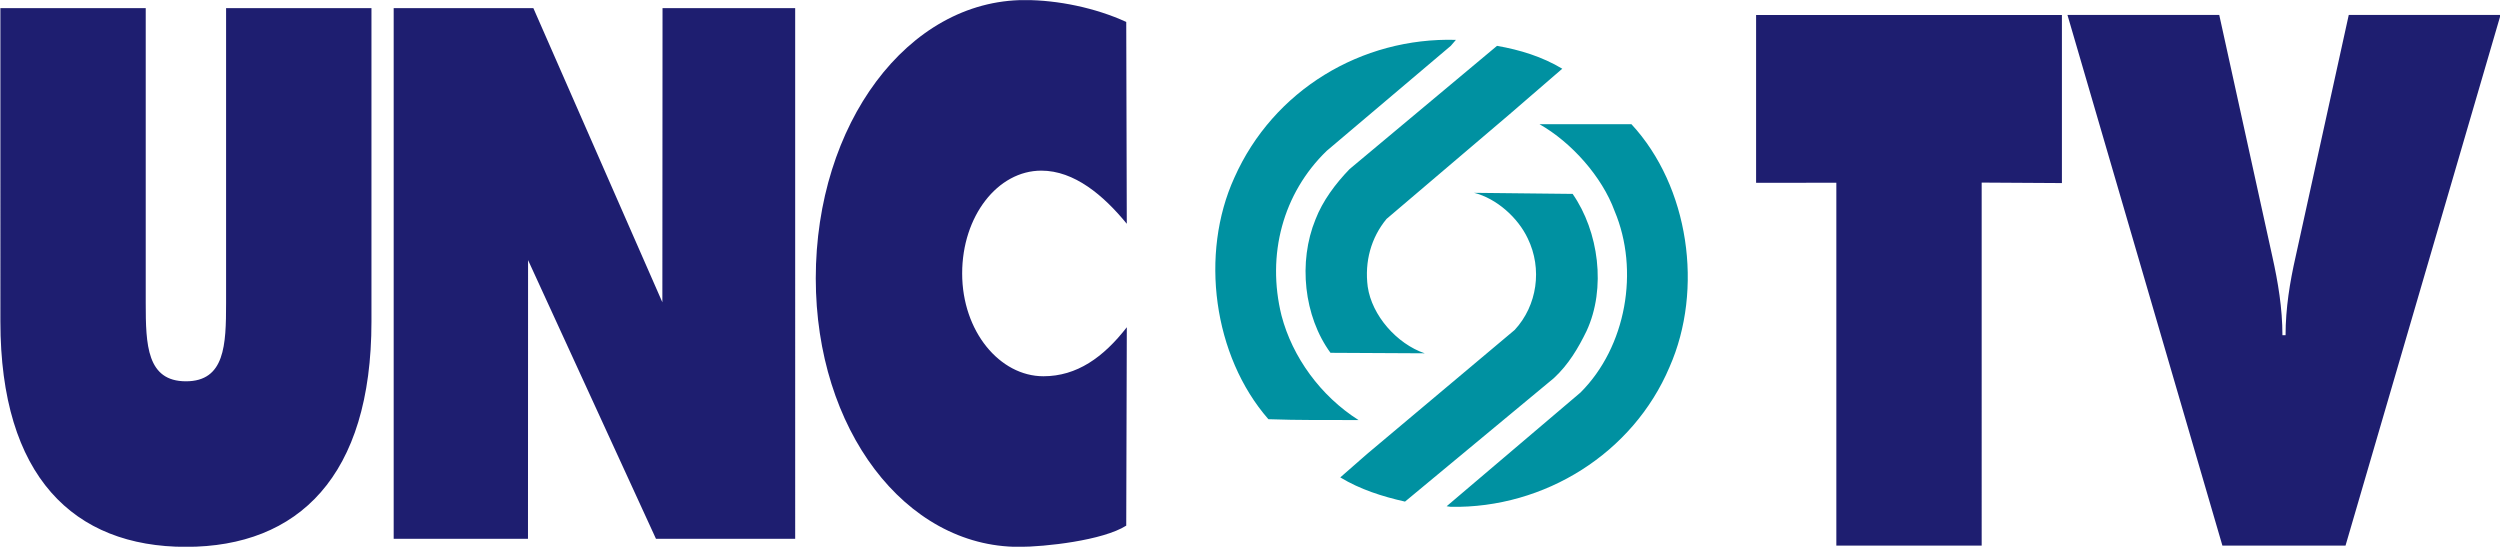
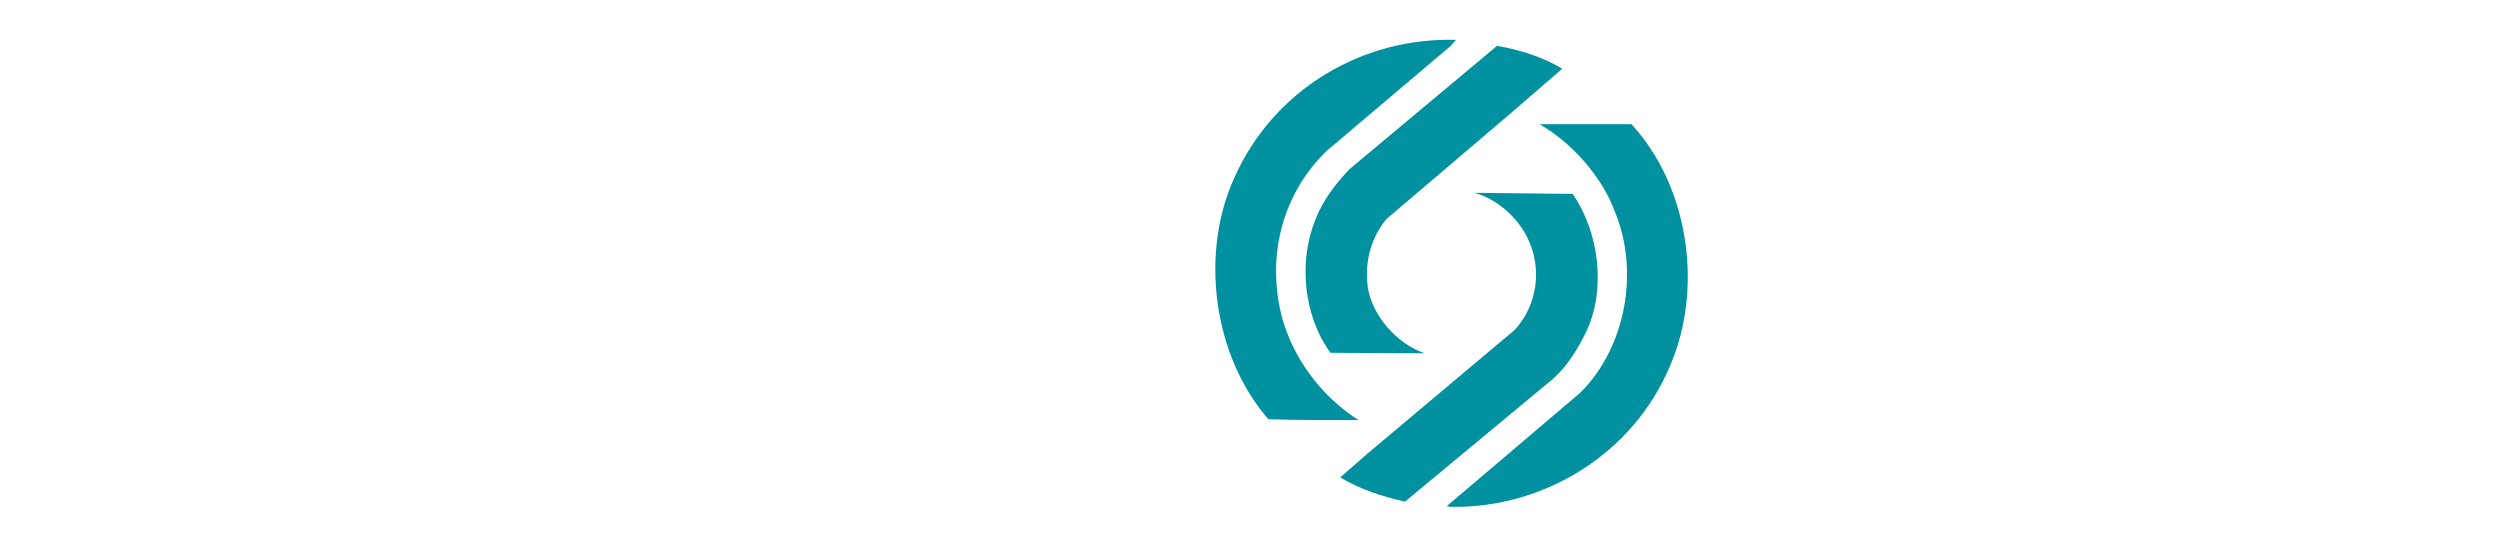
<svg xmlns="http://www.w3.org/2000/svg" xmlns:ns1="http://sodipodi.sourceforge.net/DTD/sodipodi-0.dtd" xmlns:ns2="http://www.inkscape.org/namespaces/inkscape" width="685.929pt" height="150pt" viewBox="0 0 685.929 150" version="1.2" id="svg12906" ns1:docname="UNC_TV.svg" ns2:version="1.0.1 (3bc2e813f5, 2020-09-07)">
  <ns1:namedview pagecolor="#ffffff" bordercolor="#666666" borderopacity="1" objecttolerance="10" gridtolerance="10" guidetolerance="10" ns2:pageopacity="0" ns2:pageshadow="2" ns2:window-width="1360" ns2:window-height="706" id="namedview12908" showgrid="false" ns2:zoom="0.68137255" ns2:cx="302.28676" ns2:cy="-94.816027" ns2:window-x="-8" ns2:window-y="-8" ns2:window-maximized="1" ns2:current-layer="surface761887" />
  <defs id="defs11291">
    <g id="g11289">
      <symbol overflow="visible" id="glyph0-0">
        <path style="stroke:none" d="m 0.547,-8 h 5.938 v 9.656 h -5.938 z M 5.719,0.875 V -7.234 H 1.312 V 0.875 Z m 0,0" id="path10953" />
      </symbol>
      <symbol overflow="visible" id="glyph0-1">
        <path style="stroke:none" d="M 2.922,-7.516 V 0 H 1.953 V -6.297 L 0.312,-5.188 v -0.969 l 2.016,-1.359 z m 0,0" id="path10956" />
      </symbol>
      <symbol overflow="visible" id="glyph0-2">
        <path style="stroke:none" d="M 5.031,-0.859 V 0 H 0.359 v -0.234 l 2.188,-2.922 C 2.961,-3.719 3.258,-4.164 3.438,-4.5 3.625,-4.844 3.719,-5.18 3.719,-5.516 3.719,-5.867 3.602,-6.148 3.375,-6.359 3.145,-6.578 2.832,-6.688 2.438,-6.688 c -0.605,0 -1.227,0.246 -1.859,0.734 V -6.969 c 0.57,-0.414 1.227,-0.625 1.969,-0.625 0.695,0 1.242,0.188 1.641,0.562 0.395,0.367 0.594,0.852 0.594,1.453 0,0.336 -0.07,0.664 -0.203,0.984 -0.125,0.324 -0.281,0.621 -0.469,0.891 -0.18,0.273 -0.438,0.633 -0.781,1.078 l -1.344,1.766 z m 0,0" id="path10959" />
      </symbol>
      <symbol overflow="visible" id="glyph1-0">
        <path style="stroke:none" d="M 0.984,-14.547 H 11.781 V 3 H 0.984 Z M 10.375,1.594 v -14.734 h -8 V 1.594 Z m 0,0" id="path10962" />
      </symbol>
      <symbol overflow="visible" id="glyph1-1">
        <path style="stroke:none" d="m 5.375,-13.594 c 1.625,0 2.879,0.391 3.766,1.172 0.895,0.773 1.344,1.797 1.344,3.078 0,0.93 -0.215,1.742 -0.641,2.438 C 9.426,-6.219 8.832,-5.68 8.062,-5.297 7.289,-4.91 6.383,-4.719 5.344,-4.719 H 4 V 0 H 1.594 v -13.594 z m -0.25,6.906 c 0.926,0 1.641,-0.238 2.141,-0.719 0.5,-0.488 0.75,-1.109 0.75,-1.859 0,-0.738 -0.25,-1.316 -0.75,-1.734 -0.5,-0.426 -1.18,-0.641 -2.031,-0.641 H 4 V -6.688 Z m 0,0" id="path10965" />
      </symbol>
      <symbol overflow="visible" id="glyph1-2">
        <path style="stroke:none" d="m 8.156,-7.297 c 0.719,0.137 1.336,0.496 1.859,1.078 0.52,0.586 0.781,1.328 0.781,2.234 0,1.23 -0.422,2.203 -1.266,2.922 C 8.695,-0.352 7.473,0 5.859,0 H 1.594 v -13.594 h 3.953 c 1.395,0 2.469,0.289 3.219,0.859 0.758,0.574 1.141,1.406 1.141,2.5 0,0.742 -0.168,1.371 -0.5,1.891 -0.324,0.512 -0.742,0.859 -1.25,1.047 z m -4.172,-4.406 v 3.75 h 1.281 c 0.688,0 1.227,-0.18 1.625,-0.547 C 7.297,-8.875 7.5,-9.359 7.5,-9.953 c 0,-0.562 -0.184,-0.992 -0.547,-1.297 -0.355,-0.301 -0.887,-0.453 -1.594,-0.453 z m 1.609,9.781 c 1.801,0 2.703,-0.711 2.703,-2.141 0,-0.656 -0.227,-1.16 -0.672,-1.516 C 7.176,-5.941 6.473,-6.125 5.516,-6.125 h -1.531 v 4.203 z m 0,0" id="path10968" />
      </symbol>
      <symbol overflow="visible" id="glyph1-3">
        <path style="stroke:none" d="M 4.594,0.203 C 3.895,0.203 3.207,0.125 2.531,-0.031 1.852,-0.188 1.281,-0.383 0.812,-0.625 V -3 c 0.469,0.293 1.039,0.547 1.719,0.766 0.676,0.211 1.328,0.312 1.953,0.312 0.852,0 1.492,-0.16 1.922,-0.484 0.438,-0.332 0.656,-0.766 0.656,-1.297 0,-0.531 -0.227,-0.969 -0.672,-1.312 -0.438,-0.352 -1.211,-0.754 -2.312,-1.203 -1.148,-0.469 -1.996,-1 -2.547,-1.594 -0.543,-0.602 -0.812,-1.359 -0.812,-2.266 0,-0.758 0.203,-1.422 0.609,-1.984 0.406,-0.562 0.961,-0.988 1.672,-1.281 0.719,-0.301 1.523,-0.453 2.422,-0.453 0.727,0 1.336,0.047 1.828,0.141 0.5,0.094 0.988,0.219 1.469,0.375 v 2.219 C 8.289,-11.227 7.812,-11.375 7.281,-11.5 c -0.523,-0.125 -1.047,-0.188 -1.578,-0.188 -0.75,0 -1.352,0.137 -1.797,0.406 -0.449,0.273 -0.672,0.668 -0.672,1.188 0,0.336 0.102,0.617 0.312,0.844 0.207,0.23 0.488,0.438 0.844,0.625 0.363,0.18 0.969,0.449 1.812,0.812 1.156,0.492 1.992,1.055 2.516,1.688 C 9.238,-5.5 9.5,-4.738 9.5,-3.844 9.5,-3.051 9.312,-2.352 8.938,-1.75 8.562,-1.145 8.004,-0.664 7.266,-0.312 6.523,0.031 5.633,0.203 4.594,0.203 Z m 0,0" id="path10971" />
      </symbol>
      <symbol overflow="visible" id="glyph1-4">
        <path style="stroke:none" d="" id="path10974" />
      </symbol>
      <symbol overflow="visible" id="glyph1-5">
        <path style="stroke:none" d="M 13.375,-13.594 V 0 H 11.438 L 3.766,-9.984 V 0 H 1.594 v -13.594 h 2.109 l 7.516,9.859 v -9.859 z m 0,0" id="path10977" />
      </symbol>
      <symbol overflow="visible" id="glyph1-6">
        <path style="stroke:none" d="m 7.734,0.203 c -1.344,0 -2.543,-0.289 -3.594,-0.875 -1.043,-0.582 -1.855,-1.395 -2.438,-2.438 -0.574,-1.051 -0.859,-2.25 -0.859,-3.594 0,-1.395 0.285,-2.629 0.859,-3.703 0.582,-1.07 1.414,-1.906 2.5,-2.5 1.094,-0.594 2.363,-0.891 3.812,-0.891 1.188,0 2.281,0.168 3.281,0.5 v 2.219 c -1.023,-0.414 -2.047,-0.625 -3.078,-0.625 -1,0 -1.867,0.215 -2.594,0.641 -0.719,0.418 -1.277,1 -1.672,1.75 -0.387,0.75 -0.578,1.621 -0.578,2.609 0,0.938 0.188,1.773 0.562,2.5 0.383,0.719 0.922,1.281 1.609,1.688 0.688,0.406 1.477,0.609 2.375,0.609 1.156,0 2.273,-0.238 3.359,-0.719 v 2.219 c -0.492,0.211 -1.016,0.359 -1.578,0.453 -0.562,0.102 -1.219,0.156 -1.969,0.156 z m 0,0" id="path10980" />
      </symbol>
      <symbol overflow="visible" id="glyph1-7">
        <path style="stroke:none" d="M 1.594,-13.594 H 4 v 11.5 H 9.125 V 0 H 1.594 Z m 0,0" id="path10983" />
      </symbol>
      <symbol overflow="visible" id="glyph1-8">
        <path style="stroke:none" d="m 5.859,0.219 c -0.949,0 -1.809,-0.211 -2.578,-0.625 C 2.52,-0.832 1.922,-1.441 1.484,-2.234 1.055,-3.023 0.844,-3.961 0.844,-5.047 0.844,-6.141 1.062,-7.082 1.5,-7.875 c 0.438,-0.789 1.035,-1.391 1.797,-1.797 0.77,-0.414 1.648,-0.625 2.641,-0.625 0.957,0 1.816,0.211 2.578,0.625 0.758,0.418 1.352,1.016 1.781,1.797 0.438,0.781 0.656,1.688 0.656,2.719 0,1.105 -0.219,2.062 -0.656,2.875 C 9.859,-1.477 9.25,-0.859 8.469,-0.422 7.695,0.004 6.828,0.219 5.859,0.219 Z M 5.906,-1.766 c 0.77,0 1.406,-0.285 1.906,-0.859 0.5,-0.582 0.75,-1.414 0.75,-2.5 0,-1.008 -0.242,-1.789 -0.719,-2.344 -0.48,-0.562 -1.121,-0.844 -1.922,-0.844 -0.793,0 -1.438,0.277 -1.938,0.828 -0.5,0.555 -0.75,1.359 -0.75,2.422 0,1.043 0.25,1.855 0.75,2.438 0.5,0.574 1.141,0.859 1.922,0.859 z m 0,0" id="path10986" />
      </symbol>
      <symbol overflow="visible" id="glyph1-9">
        <path style="stroke:none" d="m 6.266,-10.297 c 1.426,0 2.695,0.262 3.812,0.781 v 9.219 c 0,1.395 -0.418,2.508 -1.25,3.344 C 7.992,3.891 6.695,4.312 4.938,4.312 3.789,4.312 2.766,4.164 1.859,3.875 V 1.781 C 2.961,2.176 3.977,2.375 4.906,2.375 5.875,2.375 6.598,2.145 7.078,1.688 7.555,1.238 7.797,0.609 7.797,-0.203 V -0.312 C 7.223,-0.051 6.551,0.078 5.781,0.078 c -0.961,0 -1.812,-0.195 -2.562,-0.594 -0.75,-0.406 -1.336,-0.988 -1.75,-1.75 -0.418,-0.758 -0.625,-1.664 -0.625,-2.719 0,-1.633 0.477,-2.926 1.438,-3.875 0.957,-0.957 2.285,-1.438 3.984,-1.438 z m -0.344,8.391 c 0.582,0 1.207,-0.129 1.875,-0.391 v -5.781 C 7.348,-8.234 6.82,-8.312 6.219,-8.312 c -0.938,0 -1.672,0.305 -2.203,0.906 C 3.492,-6.801 3.234,-6 3.234,-5 c 0,0.992 0.234,1.758 0.703,2.297 0.477,0.531 1.141,0.797 1.984,0.797 z m 0,0" id="path10989" />
      </symbol>
      <symbol overflow="visible" id="glyph1-10">
        <path style="stroke:none" d="M 15.594,-10.078 12.125,0 H 10.547 L 7.906,-6.734 5.219,0 h -1.562 l -3.5,-10.078 h 2.359 l 2.078,6.438 2.562,-6.438 h 1.609 l 2.469,6.422 2.125,-6.422 z m 0,0" id="path10992" />
      </symbol>
      <symbol overflow="visible" id="glyph1-11">
        <path style="stroke:none" d="m 2.641,-11.562 c -0.387,0 -0.719,-0.125 -1,-0.375 -0.273,-0.25 -0.406,-0.57 -0.406,-0.969 0,-0.383 0.133,-0.703 0.406,-0.953 0.27,-0.25 0.602,-0.375 1,-0.375 0.383,0 0.719,0.125 1,0.375 0.281,0.25 0.422,0.57 0.422,0.953 0,0.398 -0.141,0.719 -0.422,0.969 -0.281,0.25 -0.617,0.375 -1,0.375 z M 1.5,-10.078 H 3.781 V 0 H 1.5 Z m 0,0" id="path10995" />
      </symbol>
      <symbol overflow="visible" id="glyph1-12">
        <path style="stroke:none" d="m 4.094,-8.297 v 5.062 c 0,0.98 0.469,1.469 1.406,1.469 0.438,0 0.859,-0.062 1.266,-0.188 V -0.062 C 6.555,0.02 6.281,0.086 5.938,0.141 5.602,0.191 5.258,0.219 4.906,0.219 c -1.062,0 -1.844,-0.27 -2.344,-0.812 -0.5,-0.551 -0.75,-1.289 -0.75,-2.219 V -8.297 H 0.359 v -1.781 H 1.812 v -2.188 L 4.094,-12.938 v 2.859 H 6.812 v 1.781 z m 0,0" id="path10998" />
      </symbol>
      <symbol overflow="visible" id="glyph1-13">
        <path style="stroke:none" d="m 6.859,-10.297 c 1.062,0 1.906,0.309 2.531,0.922 0.633,0.617 0.953,1.48 0.953,2.594 V 0 H 8.062 v -6.344 c 0,-0.613 -0.156,-1.094 -0.469,-1.438 C 7.289,-8.125 6.828,-8.297 6.203,-8.297 c -0.512,0 -0.961,0.109 -1.344,0.328 C 4.473,-7.758 4.113,-7.5 3.781,-7.188 V 0 H 1.5 v -14.547 h 2.281 v 5.281 c 0.426,-0.332 0.879,-0.586 1.359,-0.766 0.488,-0.176 1.062,-0.266 1.719,-0.266 z m 0,0" id="path11001" />
      </symbol>
      <symbol overflow="visible" id="glyph1-14">
        <path style="stroke:none" d="M 4.125,-11.641 H 0.406 v -1.953 h 9.828 v 1.953 H 6.516 V 0 H 4.125 Z m 0,0" id="path11004" />
      </symbol>
      <symbol overflow="visible" id="glyph1-15">
        <path style="stroke:none" d="m 5.281,-10.297 c 1.383,0 2.426,0.344 3.125,1.031 0.695,0.688 1.047,1.672 1.047,2.953 V 0 h -1.812 L 7.359,-0.922 C 6.992,-0.598 6.539,-0.328 6,-0.109 5.469,0.109 4.879,0.219 4.234,0.219 c -1,0 -1.797,-0.273 -2.391,-0.828 C 1.25,-1.172 0.953,-1.938 0.953,-2.906 c 0,-1.145 0.422,-1.977 1.266,-2.5 C 3.062,-5.926 4.141,-6.188 5.453,-6.188 6.066,-6.188 6.645,-6.125 7.188,-6 v -0.094 c 0,-0.707 -0.152,-1.258 -0.453,-1.656 -0.293,-0.395 -0.875,-0.594 -1.75,-0.594 -0.523,0 -1.059,0.07 -1.609,0.203 -0.555,0.137 -1.078,0.324 -1.578,0.562 V -9.656 c 1.125,-0.426 2.285,-0.641 3.484,-0.641 z m -1.969,7.312 c 0,0.367 0.129,0.668 0.391,0.906 0.258,0.242 0.625,0.359 1.094,0.359 0.812,0 1.609,-0.273 2.391,-0.828 V -4.406 c -0.418,-0.07 -0.875,-0.109 -1.375,-0.109 -0.688,0 -1.277,0.117 -1.766,0.344 -0.492,0.219 -0.734,0.617 -0.734,1.188 z m 0,0" id="path11007" />
      </symbol>
      <symbol overflow="visible" id="glyph1-16">
        <path style="stroke:none" d="M 1.5,-14.547 H 3.781 V 0 H 1.5 Z m 0,0" id="path11010" />
      </symbol>
      <symbol overflow="visible" id="glyph1-17">
        <path style="stroke:none" d="m 6.812,-10.297 c 1.082,0 1.941,0.309 2.578,0.922 0.633,0.617 0.953,1.48 0.953,2.594 V 0 H 8.062 v -6.344 c 0,-0.613 -0.156,-1.094 -0.469,-1.438 C 7.289,-8.125 6.828,-8.297 6.203,-8.297 c -0.512,0 -0.961,0.109 -1.344,0.328 C 4.473,-7.758 4.113,-7.5 3.781,-7.188 V 0 H 1.5 V -10.078 H 3.453 L 3.656,-9.156 C 4.113,-9.52 4.586,-9.801 5.078,-10 5.566,-10.195 6.145,-10.297 6.812,-10.297 Z m 0,0" id="path11013" />
      </symbol>
      <symbol overflow="visible" id="glyph1-18">
        <path style="stroke:none" d="m 10.266,-5.5 c 0,0.48 -0.039,0.84 -0.109,1.078 h -6.875 c 0.207,1.805 1.258,2.703 3.156,2.703 1.219,0 2.289,-0.266 3.219,-0.797 v 2.062 C 9.258,-0.254 8.754,-0.094 8.141,0.031 7.535,0.156 6.914,0.219 6.281,0.219 5.176,0.219 4.211,0.004 3.391,-0.422 2.566,-0.859 1.938,-1.473 1.5,-2.266 1.062,-3.055 0.844,-3.988 0.844,-5.062 c 0,-1.039 0.203,-1.957 0.609,-2.75 0.414,-0.789 0.992,-1.398 1.734,-1.828 0.738,-0.438 1.586,-0.656 2.547,-0.656 0.926,0 1.734,0.211 2.422,0.625 0.688,0.418 1.207,0.992 1.562,1.719 0.363,0.73 0.547,1.547 0.547,2.453 z M 5.781,-8.359 c -0.625,0 -1.156,0.195 -1.594,0.578 -0.43,0.387 -0.711,0.934 -0.844,1.641 H 8.062 C 8.008,-6.766 7.781,-7.289 7.375,-7.719 6.977,-8.145 6.445,-8.359 5.781,-8.359 Z m 0,0" id="path11016" />
      </symbol>
      <symbol overflow="visible" id="glyph2-0">
        <path style="stroke:none" d="M 0.781,-11.344 H 9.203 V 2.344 H 0.781 Z M 8.109,1.25 v -11.5 H 1.875 v 11.5 z m 0,0" id="path11019" />
      </symbol>
      <symbol overflow="visible" id="glyph2-1">
        <path style="stroke:none" d="m 1.297,-5.891 1.75,-1.766 -2.203,-0.359 0.328,-1.125 2.125,0.719 -0.156,-2.188 H 4.344 l -0.156,2.188 2.125,-0.719 0.328,1.125 -2.219,0.359 1.719,1.75 -0.953,0.812 -1.453,-2 -1.469,2 z m 0,0" id="path11022" />
      </symbol>
      <symbol overflow="visible" id="glyph2-2">
        <path style="stroke:none" d="m 4.344,-10.609 c 1.145,0 2.023,0.262 2.641,0.781 0.625,0.523 0.938,1.258 0.938,2.203 0,0.75 -0.18,1.414 -0.531,1.984 C 7.047,-5.066 6.551,-4.625 5.906,-4.312 5.258,-4 4.508,-3.844 3.656,-3.844 H 2.453 L 1.766,0 h -1.438 l 1.875,-10.609 z m -0.719,5.562 c 0.875,0 1.562,-0.227 2.062,-0.688 0.5,-0.457 0.75,-1.066 0.75,-1.828 C 6.438,-8.156 6.25,-8.609 5.875,-8.922 5.508,-9.242 4.984,-9.406 4.297,-9.406 H 3.438 l -0.781,4.359 z m 0,0" id="path11025" />
      </symbol>
      <symbol overflow="visible" id="glyph2-3">
        <path style="stroke:none" d="m 4.922,-7.984 c 0.289,0 0.547,0.039 0.766,0.109 l -0.25,1.328 c -0.281,-0.102 -0.562,-0.156 -0.844,-0.156 -0.73,0 -1.387,0.383 -1.969,1.141 L 1.641,0 h -1.375 L 1.656,-7.859 h 1.188 v 0.969 c 0.562,-0.727 1.254,-1.094 2.078,-1.094 z m 0,0" id="path11028" />
      </symbol>
      <symbol overflow="visible" id="glyph2-4">
        <path style="stroke:none" d="m 7.156,-6.016 c 0,0.574 -0.168,1.047 -0.5,1.422 -0.324,0.375 -0.875,0.684 -1.656,0.922 -0.781,0.242 -1.852,0.406 -3.203,0.5 v 0.031 c 0,0.711 0.188,1.242 0.562,1.594 0.383,0.355 0.914,0.531 1.594,0.531 0.789,0 1.523,-0.195 2.203,-0.594 l -0.234,1.344 c -0.262,0.137 -0.574,0.242 -0.938,0.312 -0.367,0.082 -0.746,0.125 -1.141,0.125 -1.094,0 -1.949,-0.289 -2.562,-0.875 -0.617,-0.582 -0.922,-1.398 -0.922,-2.453 0,-0.883 0.18,-1.695 0.547,-2.438 0.363,-0.75 0.867,-1.336 1.516,-1.766 0.645,-0.438 1.367,-0.656 2.172,-0.656 0.812,0 1.441,0.195 1.891,0.578 0.445,0.387 0.672,0.859 0.672,1.422 z M 4.516,-6.844 c -0.648,0 -1.199,0.246 -1.656,0.734 C 2.398,-5.617 2.086,-5 1.922,-4.25 2.867,-4.344 3.613,-4.453 4.156,-4.578 c 0.551,-0.133 0.945,-0.305 1.188,-0.516 0.25,-0.207 0.375,-0.477 0.375,-0.812 0,-0.258 -0.105,-0.477 -0.312,-0.656 C 5.195,-6.75 4.898,-6.844 4.516,-6.844 Z m 0,0" id="path11031" />
      </symbol>
      <symbol overflow="visible" id="glyph2-5">
        <path style="stroke:none" d="m 5.141,-10.297 c -0.355,0 -0.652,0.121 -0.891,0.359 -0.242,0.23 -0.398,0.562 -0.469,1 l -0.188,1.078 H 5.312 L 5.125,-6.766 H 3.391 L 2.203,0 h -1.375 L 2.031,-6.766 H 0.625 l 0.203,-1.094 H 2.219 l 0.219,-1.219 c 0.133,-0.781 0.43,-1.379 0.891,-1.797 0.457,-0.426 1.047,-0.641 1.766,-0.641 0.375,0 0.68,0.047 0.922,0.141 l -0.219,1.188 c -0.199,-0.07 -0.418,-0.109 -0.656,-0.109 z m 0,0" id="path11034" />
      </symbol>
      <symbol overflow="visible" id="glyph2-6">
        <path style="stroke:none" d="M 8.344,-11.344 6.438,-0.375 C 5.5,-0.008 4.625,0.172 3.812,0.172 2.738,0.172 1.895,-0.113 1.281,-0.688 0.664,-1.258 0.359,-2.098 0.359,-3.203 c 0,-0.895 0.18,-1.707 0.547,-2.438 0.375,-0.738 0.891,-1.316 1.547,-1.734 0.656,-0.426 1.395,-0.641 2.219,-0.641 0.688,0 1.242,0.121 1.672,0.359 l 0.641,-3.688 z m -4.453,10.312 c 0.5,0 0.941,-0.082 1.328,-0.25 l 0.891,-5.125 C 5.742,-6.676 5.281,-6.812 4.719,-6.812 c -0.562,0 -1.07,0.164 -1.516,0.484 C 2.754,-6.004 2.406,-5.57 2.156,-5.031 1.914,-4.488 1.797,-3.895 1.797,-3.25 c 0,0.719 0.188,1.273 0.562,1.656 0.375,0.375 0.883,0.562 1.531,0.562 z m 0,0" id="path11037" />
      </symbol>
      <symbol overflow="visible" id="glyph2-7">
        <path style="stroke:none" d="" id="path11040" />
      </symbol>
      <symbol overflow="visible" id="glyph2-8">
        <path style="stroke:none" d="M 9.938,-10.609 4.094,0 h -1.125 L 0.891,-10.609 H 2.438 L 3.891,-2.188 8.344,-10.609 Z m 0,0" id="path11043" />
      </symbol>
      <symbol overflow="visible" id="glyph2-9">
        <path style="stroke:none" d="M 2.047,0.172 C 1.566,0.172 1.125,0.125 0.719,0.031 0.32,-0.062 -0.004,-0.176 -0.266,-0.312 L -0.031,-1.641 C 0.188,-1.473 0.492,-1.32 0.891,-1.188 1.285,-1.062 1.672,-1 2.047,-1 c 0.539,0 0.973,-0.113 1.297,-0.344 0.332,-0.227 0.5,-0.539 0.5,-0.938 0,-0.227 -0.062,-0.422 -0.188,-0.578 C 3.539,-3.023 3.395,-3.156 3.219,-3.25 c -0.168,-0.102 -0.418,-0.234 -0.75,-0.391 -0.562,-0.258 -1,-0.535 -1.312,-0.828 -0.305,-0.289 -0.453,-0.707 -0.453,-1.25 0,-0.75 0.297,-1.316 0.891,-1.703 0.602,-0.395 1.359,-0.594 2.266,-0.594 0.406,0 0.773,0.039 1.109,0.109 0.344,0.062 0.609,0.137 0.797,0.219 l -0.219,1.219 C 5.336,-6.582 5.082,-6.676 4.781,-6.75 4.477,-6.82 4.156,-6.859 3.812,-6.859 c -0.531,0 -0.961,0.102 -1.281,0.297 -0.312,0.199 -0.469,0.461 -0.469,0.781 0,0.262 0.094,0.465 0.281,0.609 0.195,0.148 0.52,0.32 0.969,0.516 0.613,0.273 1.082,0.574 1.406,0.906 0.332,0.336 0.5,0.797 0.5,1.391 0,0.812 -0.293,1.438 -0.875,1.875 -0.586,0.438 -1.352,0.656 -2.297,0.656 z m 0,0" id="path11046" />
      </symbol>
      <symbol overflow="visible" id="glyph2-10">
        <path style="stroke:none" d="m 2.75,-9.234 c -0.25,0 -0.465,-0.078 -0.641,-0.234 -0.18,-0.164 -0.266,-0.375 -0.266,-0.625 0,-0.25 0.082,-0.457 0.25,-0.625 0.176,-0.164 0.395,-0.25 0.656,-0.25 0.25,0 0.461,0.086 0.641,0.25 0.176,0.168 0.266,0.375 0.266,0.625 0,0.25 -0.09,0.461 -0.266,0.625 C 3.211,-9.312 3,-9.234 2.75,-9.234 Z m -1.094,1.375 h 1.375 L 1.641,0 h -1.375 z m 0.297,-3.484 z m 0,0" id="path11049" />
      </symbol>
      <symbol overflow="visible" id="glyph2-11">
        <path style="stroke:none" d="m 3.734,0.172 c -0.637,0 -1.211,-0.133 -1.719,-0.391 C 1.504,-0.488 1.102,-0.879 0.812,-1.391 0.52,-1.898 0.375,-2.516 0.375,-3.234 c 0,-0.863 0.164,-1.66 0.5,-2.391 0.332,-0.738 0.812,-1.32 1.438,-1.75 0.625,-0.426 1.359,-0.641 2.203,-0.641 0.988,0 1.789,0.293 2.406,0.875 0.613,0.586 0.922,1.402 0.922,2.453 0,0.898 -0.156,1.715 -0.469,2.453 -0.312,0.73 -0.781,1.312 -1.406,1.75 -0.625,0.438 -1.371,0.656 -2.234,0.656 z m 0.031,-1.203 c 0.562,0 1.039,-0.172 1.438,-0.516 0.395,-0.352 0.691,-0.805 0.891,-1.359 0.207,-0.551 0.312,-1.133 0.312,-1.75 C 6.406,-5.344 6.227,-5.875 5.875,-6.25 5.52,-6.633 5.062,-6.828 4.5,-6.828 3.926,-6.828 3.438,-6.656 3.031,-6.312 2.625,-5.969 2.316,-5.52 2.109,-4.969 1.91,-4.426 1.812,-3.863 1.812,-3.281 c 0,0.711 0.18,1.262 0.547,1.656 0.375,0.398 0.844,0.594 1.406,0.594 z m 0,0" id="path11052" />
      </symbol>
      <symbol overflow="visible" id="glyph2-12">
        <path style="stroke:none" d="m 5.25,-8.016 c 0.707,0 1.273,0.188 1.703,0.562 0.426,0.375 0.641,0.922 0.641,1.641 0,0.199 -0.027,0.445 -0.078,0.734 L 6.609,0 h -1.375 L 6.094,-4.969 C 6.125,-5.156 6.141,-5.332 6.141,-5.5 6.141,-5.914 6.031,-6.238 5.812,-6.469 5.602,-6.695 5.285,-6.812 4.859,-6.812 c -0.418,0 -0.805,0.102 -1.156,0.297 -0.344,0.188 -0.688,0.422 -1.031,0.703 L 1.641,0 h -1.375 L 1.656,-7.859 h 1.188 v 0.75 c 0.352,-0.281 0.723,-0.5 1.109,-0.656 0.383,-0.164 0.816,-0.25 1.297,-0.25 z m 0,0" id="path11055" />
      </symbol>
      <symbol overflow="visible" id="glyph3-0">
        <path style="stroke:none" d="M 0.609,-9.453 H 7.625 V 1.953 H 0.609 Z m 6.109,10.5 v -9.594 H 1.516 v 9.594 z m 0,0" id="path11058" />
      </symbol>
      <symbol overflow="visible" id="glyph3-1">
        <path style="stroke:none" d="M 12.969,-8.844 10.266,0 H 8.469 L 6.531,-6.391 4.609,0 h -1.906 l -2.625,-8.844 h 2.125 L 3.75,-2.766 5.641,-8.844 H 7.625 l 1.781,6.094 1.625,-6.094 z m 0,0" id="path11061" />
      </symbol>
      <symbol overflow="visible" id="glyph3-2">
        <path style="stroke:none" d="m 4.781,-6.703 c 0.707,0 1.266,0.211 1.672,0.625 0.406,0.406 0.609,0.98 0.609,1.719 V 0 H 5.109 v -3.938 c 0,-0.719 -0.336,-1.078 -1,-1.078 -0.469,0 -0.902,0.199 -1.297,0.594 V 0 H 0.859 V -9.453 H 2.812 V -6.062 c 0.27,-0.219 0.555,-0.379 0.859,-0.484 0.312,-0.102 0.68,-0.156 1.109,-0.156 z m 0,0" id="path11064" />
      </symbol>
      <symbol overflow="visible" id="glyph3-3">
        <path style="stroke:none" d="m 6.766,-3.594 c 0,0.355 -0.027,0.637 -0.078,0.844 H 2.516 c 0.102,0.469 0.312,0.812 0.625,1.031 0.312,0.211 0.734,0.312 1.266,0.312 0.707,0 1.359,-0.133 1.953,-0.406 v 1.531 C 6.117,-0.164 5.789,-0.066 5.375,0.016 4.969,0.098 4.547,0.141 4.109,0.141 3.348,0.141 2.691,0 2.141,-0.281 c -0.543,-0.289 -0.961,-0.691 -1.25,-1.203 -0.293,-0.52 -0.438,-1.117 -0.438,-1.797 0,-0.688 0.133,-1.285 0.406,-1.797 C 1.141,-5.598 1.523,-6 2.016,-6.281 c 0.5,-0.281 1.066,-0.422 1.703,-0.422 0.625,0 1.164,0.137 1.625,0.406 0.457,0.262 0.805,0.633 1.047,1.109 0.25,0.469 0.375,1 0.375,1.594 z M 3.75,-5.156 c -0.305,0 -0.562,0.094 -0.781,0.281 -0.211,0.188 -0.355,0.477 -0.438,0.859 H 4.891 C 4.867,-4.336 4.758,-4.609 4.562,-4.828 4.363,-5.047 4.094,-5.156 3.75,-5.156 Z m 0,0" id="path11067" />
      </symbol>
      <symbol overflow="visible" id="glyph3-4">
        <path style="stroke:none" d="m 4.766,-6.703 c 0.707,0 1.266,0.203 1.672,0.609 0.414,0.406 0.625,0.984 0.625,1.734 V 0 H 5.109 v -3.938 c 0,-0.719 -0.336,-1.078 -1,-1.078 -0.469,0 -0.902,0.199 -1.297,0.594 V 0 H 0.859 V -6.547 H 2.531 l 0.156,0.594 C 2.977,-6.191 3.285,-6.375 3.609,-6.5 3.93,-6.633 4.316,-6.703 4.766,-6.703 Z m 0,0" id="path11070" />
      </symbol>
      <symbol overflow="visible" id="glyph3-5">
        <path style="stroke:none" d="" id="path11073" />
      </symbol>
      <symbol overflow="visible" id="glyph3-6">
        <path style="stroke:none" d="m 4.438,-6.656 c 0.238,0 0.438,0.023 0.594,0.062 v 1.875 C 4.906,-4.75 4.773,-4.773 4.641,-4.797 4.516,-4.828 4.375,-4.844 4.219,-4.844 c -0.305,0 -0.574,0.07 -0.812,0.203 -0.242,0.125 -0.438,0.293 -0.594,0.5 V 0 H 0.859 V -6.547 H 2.531 L 2.766,-5.75 c 0.164,-0.281 0.391,-0.5 0.672,-0.656 0.281,-0.164 0.613,-0.25 1,-0.25 z m 0,0" id="path11076" />
      </symbol>
      <symbol overflow="visible" id="glyph3-7">
        <path style="stroke:none" d="m 4.344,-7.906 c -0.324,0 -0.574,0.09 -0.75,0.266 -0.168,0.18 -0.25,0.434 -0.25,0.766 v 0.328 H 4.875 v 1.438 H 3.344 V 0 H 1.391 v -5.109 h -1.219 v -1.438 h 1.219 v -0.5 c 0,-0.75 0.223,-1.359 0.672,-1.828 0.457,-0.477 1.07,-0.719 1.844,-0.719 0.176,0 0.363,0.012 0.562,0.031 0.195,0.023 0.344,0.047 0.438,0.078 v 1.641 c -0.117,-0.039 -0.305,-0.062 -0.562,-0.062 z m 0,0" id="path11079" />
      </symbol>
      <symbol overflow="visible" id="glyph3-8">
        <path style="stroke:none" d="M 4,0.141 C 3.27,0.141 2.633,0 2.094,-0.281 1.562,-0.562 1.156,-0.957 0.875,-1.469 0.594,-1.988 0.453,-2.586 0.453,-3.266 c 0,-0.645 0.133,-1.227 0.406,-1.75 C 1.141,-5.535 1.551,-5.945 2.094,-6.25 2.633,-6.551 3.289,-6.703 4.062,-6.703 c 0.312,0 0.602,0.027 0.875,0.078 0.27,0.043 0.492,0.094 0.672,0.156 v 1.703 c -0.336,-0.145 -0.75,-0.219 -1.25,-0.219 -0.605,0 -1.07,0.156 -1.391,0.469 C 2.656,-4.211 2.5,-3.801 2.5,-3.281 c 0,0.555 0.164,0.977 0.5,1.266 0.332,0.281 0.766,0.422 1.297,0.422 0.508,0 0.945,-0.082 1.312,-0.25 v 1.688 C 5.18,0.039 4.645,0.141 4,0.141 Z m 0,0" id="path11082" />
      </symbol>
      <symbol overflow="visible" id="glyph3-9">
        <path style="stroke:none" d="M 1.812,-7.328 C 1.508,-7.328 1.25,-7.426 1.031,-7.625 0.812,-7.832 0.703,-8.086 0.703,-8.391 c 0,-0.312 0.109,-0.57 0.328,-0.781 0.219,-0.207 0.477,-0.312 0.781,-0.312 0.312,0 0.582,0.105 0.812,0.312 0.227,0.211 0.344,0.469 0.344,0.781 0,0.305 -0.117,0.559 -0.344,0.766 -0.23,0.199 -0.5,0.297 -0.812,0.297 z m -0.953,0.781 H 2.812 V 0 H 0.859 Z m 0,0" id="path11085" />
      </symbol>
      <symbol overflow="visible" id="glyph3-10">
        <path style="stroke:none" d="m 4.109,-6.703 c 1,0 1.91,0.18 2.734,0.531 v 5.906 c 0,0.938 -0.289,1.688 -0.859,2.25 C 5.422,2.555 4.52,2.844 3.281,2.844 2.457,2.844 1.742,2.742 1.141,2.547 V 0.875 c 0.719,0.25 1.383,0.375 2,0.375 1.156,0 1.742,-0.508 1.766,-1.516 -0.406,0.168 -0.844,0.25 -1.312,0.25 C 3,-0.016 2.461,-0.133 1.984,-0.375 1.516,-0.625 1.141,-0.992 0.859,-1.484 0.586,-1.973 0.453,-2.562 0.453,-3.25 c 0,-0.719 0.148,-1.336 0.453,-1.859 0.301,-0.52 0.727,-0.914 1.281,-1.188 0.551,-0.27 1.191,-0.406 1.922,-0.406 z m -1.625,3.359 c 0,0.543 0.129,0.961 0.391,1.25 0.258,0.281 0.613,0.422 1.062,0.422 0.301,0 0.625,-0.055 0.969,-0.172 V -4.938 c -0.25,-0.082 -0.531,-0.125 -0.844,-0.125 -0.469,0 -0.852,0.156 -1.141,0.469 -0.293,0.305 -0.438,0.719 -0.438,1.25 z m 0,0" id="path11088" />
      </symbol>
      <symbol overflow="visible" id="glyph3-11">
        <path style="stroke:none" d="M 3.141,-5.109 V -2.438 c 0,0.336 0.066,0.586 0.203,0.75 0.133,0.168 0.367,0.25 0.703,0.25 0.281,0 0.523,-0.031 0.734,-0.094 v 1.484 c -0.148,0.051 -0.34,0.094 -0.578,0.125 -0.242,0.039 -0.492,0.062 -0.75,0.062 C 2.691,0.141 2.125,-0.051 1.75,-0.438 1.375,-0.82 1.188,-1.375 1.188,-2.094 V -5.109 H 0.172 v -1.438 H 1.188 v -1.438 l 1.953,-0.531 v 1.969 H 4.844 v 1.438 z m 0,0" id="path11091" />
      </symbol>
      <symbol overflow="visible" id="glyph3-12">
        <path style="stroke:none" d="m 8.734,-6.703 c 0.75,0 1.316,0.211 1.703,0.625 0.383,0.418 0.578,0.992 0.578,1.719 V 0 h -1.938 v -3.984 c 0,-0.688 -0.312,-1.031 -0.938,-1.031 -0.242,0 -0.477,0.059 -0.703,0.172 -0.219,0.117 -0.402,0.258 -0.547,0.422 0.02,0.23 0.031,0.402 0.031,0.516 V 0 h -1.938 v -3.984 c 0,-0.688 -0.32,-1.031 -0.953,-1.031 -0.242,0 -0.469,0.059 -0.688,0.172 C 3.125,-4.738 2.945,-4.609 2.812,-4.453 V 0 H 0.859 V -6.547 H 2.531 L 2.672,-6 c 0.312,-0.25 0.625,-0.426 0.938,-0.531 0.32,-0.113 0.68,-0.172 1.078,-0.172 0.82,0 1.414,0.305 1.781,0.906 0.613,-0.602 1.367,-0.906 2.266,-0.906 z m 0,0" id="path11094" />
      </symbol>
      <symbol overflow="visible" id="glyph3-13">
        <path style="stroke:none" d="m 3.531,-6.703 c 0.977,0 1.707,0.234 2.188,0.703 0.488,0.469 0.734,1.125 0.734,1.969 V 0 h -1.562 l -0.219,-0.547 c -0.219,0.188 -0.5,0.352 -0.844,0.484 -0.344,0.133 -0.719,0.203 -1.125,0.203 -0.648,0 -1.172,-0.176 -1.578,-0.531 -0.398,-0.363 -0.594,-0.863 -0.594,-1.5 0,-0.77 0.289,-1.32 0.875,-1.656 0.582,-0.344 1.301,-0.516 2.156,-0.516 0.32,0 0.633,0.027 0.938,0.078 0,-0.383 -0.09,-0.676 -0.266,-0.875 -0.168,-0.207 -0.508,-0.312 -1.016,-0.312 -0.336,0 -0.684,0.043 -1.047,0.125 C 1.805,-4.961 1.457,-4.844 1.125,-4.688 V -6.281 C 1.926,-6.562 2.727,-6.703 3.531,-6.703 Z m -1,4.672 c 0,0.199 0.066,0.359 0.203,0.484 0.145,0.125 0.344,0.188 0.594,0.188 0.383,0 0.773,-0.129 1.172,-0.391 v -1.047 c -0.199,-0.02 -0.402,-0.031 -0.609,-0.031 -0.406,0 -0.734,0.062 -0.984,0.188 -0.25,0.117 -0.375,0.32 -0.375,0.609 z m 0,0" id="path11097" />
      </symbol>
      <symbol overflow="visible" id="glyph3-14">
        <path style="stroke:none" d="M 0.859,-9.453 H 2.812 V 0 H 0.859 Z m 0,0" id="path11100" />
      </symbol>
      <symbol overflow="visible" id="glyph3-15">
        <path style="stroke:none" d="M 2.75,2.328 C 1.508,0.836 0.891,-1.008 0.891,-3.219 c 0,-2.195 0.617,-4.07 1.859,-5.625 h 1.953 c -1.188,1.605 -1.781,3.48 -1.781,5.625 0,2.117 0.586,3.961 1.766,5.547 z m 0,0" id="path11103" />
      </symbol>
      <symbol overflow="visible" id="glyph3-16">
        <path style="stroke:none" d="m 3.844,-6.703 c 1.07,0 1.906,0.293 2.5,0.875 0.602,0.574 0.906,1.418 0.906,2.531 0,0.68 -0.133,1.277 -0.391,1.797 -0.25,0.523 -0.617,0.93 -1.094,1.219 C 5.297,0 4.75,0.141 4.125,0.141 3.613,0.141 3.176,0.062 2.812,-0.094 V 2.703 H 0.859 v -8.875 c 1.062,-0.352 2.055,-0.531 2.984,-0.531 z m -0.109,5.156 c 0.457,0 0.816,-0.16 1.078,-0.484 0.27,-0.332 0.406,-0.773 0.406,-1.328 0,-0.551 -0.133,-0.973 -0.391,-1.266 -0.25,-0.289 -0.594,-0.438 -1.031,-0.438 -0.312,0 -0.641,0.055 -0.984,0.156 V -1.75 c 0.27,0.137 0.578,0.203 0.922,0.203 z m 0,0" id="path11106" />
      </symbol>
      <symbol overflow="visible" id="glyph3-17">
        <path style="stroke:none" d="M 6.781,-6.547 4.047,0 H 2.516 L -0.031,-6.547 h 2.078 l 1.312,4 1.406,-4 z m 0,0" id="path11109" />
      </symbol>
      <symbol overflow="visible" id="glyph3-18">
        <path style="stroke:none" d="m 3.859,0.141 c -0.648,0 -1.23,-0.137 -1.75,-0.406 -0.512,-0.281 -0.918,-0.676 -1.219,-1.188 -0.293,-0.52 -0.438,-1.133 -0.438,-1.844 0,-0.719 0.145,-1.332 0.438,-1.844 C 1.191,-5.648 1.602,-6.039 2.125,-6.312 c 0.52,-0.27 1.113,-0.406 1.781,-0.406 0.633,0 1.211,0.137 1.734,0.406 0.52,0.273 0.926,0.664 1.219,1.172 0.301,0.512 0.453,1.094 0.453,1.75 C 7.312,-2.66 7.16,-2.031 6.859,-1.5 6.566,-0.969 6.156,-0.562 5.625,-0.281 5.102,0 4.516,0.141 3.859,0.141 Z m 0.031,-1.656 c 0.406,0 0.738,-0.156 1,-0.469 0.258,-0.312 0.391,-0.77 0.391,-1.375 0,-0.531 -0.125,-0.945 -0.375,-1.25 -0.25,-0.301 -0.59,-0.453 -1.016,-0.453 -0.43,0 -0.773,0.152 -1.031,0.453 -0.25,0.293 -0.375,0.727 -0.375,1.297 0,0.574 0.129,1.016 0.391,1.328 0.258,0.312 0.598,0.469 1.016,0.469 z m 0,0" id="path11112" />
      </symbol>
      <symbol overflow="visible" id="glyph3-19">
        <path style="stroke:none" d="M 6.953,-6.547 V 0 H 5.297 L 5.156,-0.578 c -0.262,0.219 -0.559,0.398 -0.891,0.531 -0.336,0.125 -0.734,0.188 -1.203,0.188 -0.719,0 -1.277,-0.195 -1.672,-0.594 C 1.004,-0.859 0.812,-1.43 0.812,-2.172 v -4.375 H 2.75 v 3.938 c 0,0.711 0.332,1.062 1,1.062 0.258,0 0.504,-0.062 0.734,-0.188 C 4.723,-1.867 4.895,-2.02 5,-2.188 v -4.359 z m 0,0" id="path11115" />
      </symbol>
      <symbol overflow="visible" id="glyph3-20">
        <path style="stroke:none" d="m 2.594,0.141 c -0.793,0 -1.492,-0.125 -2.094,-0.375 V -1.812 c 0.258,0.137 0.566,0.25 0.922,0.344 0.363,0.086 0.703,0.125 1.016,0.125 0.332,0 0.594,-0.047 0.781,-0.141 0.195,-0.094 0.297,-0.227 0.297,-0.406 0,-0.113 -0.039,-0.211 -0.109,-0.297 -0.062,-0.082 -0.18,-0.16 -0.344,-0.234 -0.156,-0.082 -0.414,-0.188 -0.766,-0.312 -0.656,-0.227 -1.125,-0.5 -1.406,-0.812 C 0.609,-3.859 0.469,-4.258 0.469,-4.75 c 0,-0.375 0.109,-0.711 0.328,-1.016 0.219,-0.301 0.531,-0.535 0.938,-0.703 0.414,-0.164 0.906,-0.25 1.469,-0.25 0.676,0 1.285,0.102 1.828,0.297 v 1.5 C 4.82,-5.016 4.562,-5.086 4.25,-5.141 c -0.305,-0.062 -0.602,-0.094 -0.891,-0.094 -0.324,0 -0.578,0.043 -0.766,0.125 -0.188,0.086 -0.281,0.188 -0.281,0.312 0,0.117 0.047,0.215 0.141,0.297 0.102,0.086 0.258,0.168 0.469,0.25 0.219,0.086 0.453,0.172 0.703,0.266 0.625,0.23 1.07,0.5 1.344,0.812 0.27,0.312 0.406,0.734 0.406,1.266 0,0.625 -0.246,1.125 -0.734,1.5 C 4.16,-0.039 3.477,0.141 2.594,0.141 Z m 0,0" id="path11118" />
      </symbol>
      <symbol overflow="visible" id="glyph3-21">
        <path style="stroke:none" d="m 6.938,-6.547 -3.328,9.25 h -2 l 0.906,-2.562 -2.531,-6.688 h 2.125 l 1.375,4.484 1.453,-4.484 z m 0,0" id="path11121" />
      </symbol>
      <symbol overflow="visible" id="glyph3-22">
        <path style="stroke:none" d="m 4.688,0.125 c -2.531,0 -3.797,-1.332 -3.797,-4 v -4.969 h 2.062 v 4.906 c 0,0.742 0.145,1.309 0.438,1.703 0.289,0.387 0.727,0.578 1.312,0.578 C 5.285,-1.656 5.719,-1.859 6,-2.266 6.281,-2.672 6.422,-3.227 6.422,-3.938 V -8.844 H 8.5 V -3.938 C 8.5,-1.227 7.227,0.125 4.688,0.125 Z m 0,0" id="path11124" />
      </symbol>
      <symbol overflow="visible" id="glyph3-23">
        <path style="stroke:none" d="M 8.875,-8.844 V 0 H 7.172 l -4.375,-5.812 V 0 H 0.953 V -8.844 H 2.781 l 4.25,5.703 V -8.844 Z m 0,0" id="path11127" />
      </symbol>
      <symbol overflow="visible" id="glyph3-24">
        <path style="stroke:none" d="M 4.984,0.125 C 4.109,0.125 3.32,-0.055 2.625,-0.422 1.938,-0.797 1.398,-1.32 1.016,-2 0.629,-2.676 0.438,-3.461 0.438,-4.359 c 0,-0.926 0.191,-1.734 0.578,-2.422 0.383,-0.695 0.938,-1.234 1.656,-1.609 0.719,-0.383 1.566,-0.578 2.547,-0.578 0.758,0 1.461,0.117 2.109,0.344 v 1.781 c -0.605,-0.227 -1.23,-0.344 -1.875,-0.344 -0.898,0 -1.594,0.258 -2.094,0.766 -0.5,0.5 -0.75,1.184 -0.75,2.047 0,0.824 0.238,1.484 0.719,1.984 0.488,0.492 1.141,0.734 1.953,0.734 0.688,0 1.367,-0.145 2.047,-0.438 v 1.797 C 6.691,-0.016 5.91,0.125 4.984,0.125 Z m 0,0" id="path11130" />
      </symbol>
      <symbol overflow="visible" id="glyph3-25">
        <path style="stroke:none" d="m 0.766,-4.453 h 3.531 v 1.672 h -3.531 z m 0,0" id="path11133" />
      </symbol>
      <symbol overflow="visible" id="glyph3-26">
        <path style="stroke:none" d="M 2.5,-7.203 H 0.172 V -8.844 h 6.719 v 1.641 H 4.562 V 0 H 2.5 Z m 0,0" id="path11136" />
      </symbol>
      <symbol overflow="visible" id="glyph3-27">
        <path style="stroke:none" d="M 8.391,-8.844 5.016,0 h -1.75 L -0.062,-8.844 h 2.25 l 2,5.984 2.031,-5.984 z m 0,0" id="path11139" />
      </symbol>
      <symbol overflow="visible" id="glyph3-28">
        <path style="stroke:none" d="M 0.359,2.328 C 1.535,0.742 2.125,-1.102 2.125,-3.219 c 0,-2.145 -0.594,-4.02 -1.781,-5.625 h 1.953 c 1.238,1.555 1.859,3.43 1.859,5.625 0,2.188 -0.617,4.035 -1.844,5.547 z m 0,0" id="path11142" />
      </symbol>
      <symbol overflow="visible" id="glyph3-29">
        <path style="stroke:none" d="M 6.078,-1.438 V 0 H 0.344 v -0.422 l 2.875,-4.688 H 0.578 v -1.438 h 5.469 v 0.406 L 3.188,-1.438 Z m 0,0" id="path11145" />
      </symbol>
      <symbol overflow="visible" id="glyph3-30">
        <path style="stroke:none" d="m 5.688,-1.625 h -3 L 2.156,0 H 0.016 L 3.344,-8.859 H 5.078 L 8.406,0 H 6.234 Z m -0.547,-1.594 -0.984,-2.875 -0.938,2.875 z m 0,0" id="path11148" />
      </symbol>
      <symbol overflow="visible" id="glyph3-31">
        <path style="stroke:none" d="m 6.844,-9.453 v 9.062 C 5.875,-0.035 4.926,0.141 4,0.141 2.895,0.141 2.023,-0.156 1.391,-0.75 c -0.625,-0.602 -0.938,-1.457 -0.938,-2.562 0,-0.656 0.133,-1.238 0.406,-1.75 0.281,-0.52 0.664,-0.922 1.156,-1.203 0.488,-0.289 1.055,-0.438 1.703,-0.438 0.438,0 0.832,0.074 1.188,0.219 v -2.969 z m -2.797,7.938 c 0.332,0 0.617,-0.047 0.859,-0.141 V -4.812 c -0.25,-0.133 -0.543,-0.203 -0.875,-0.203 -0.469,0 -0.844,0.164 -1.125,0.484 -0.281,0.312 -0.422,0.734 -0.422,1.266 0,0.555 0.145,0.984 0.438,1.297 0.289,0.305 0.664,0.453 1.125,0.453 z m 0,0" id="path11151" />
      </symbol>
      <symbol overflow="visible" id="glyph3-32">
        <path style="stroke:none" d="m 4.234,-6.703 c 0.582,0 1.102,0.133 1.562,0.391 0.457,0.262 0.816,0.637 1.078,1.125 0.258,0.492 0.391,1.07 0.391,1.734 0,0.742 -0.156,1.383 -0.469,1.922 C 6.492,-0.988 6.062,-0.57 5.5,-0.281 4.945,0 4.301,0.141 3.562,0.141 c -0.961,0 -1.859,-0.164 -2.703,-0.5 v -9.094 H 2.812 v 3.031 c 0.457,-0.188 0.93,-0.281 1.422,-0.281 z m -0.625,5.172 c 0.477,0 0.863,-0.16 1.156,-0.484 0.301,-0.32 0.453,-0.754 0.453,-1.297 0,-0.52 -0.125,-0.93 -0.375,-1.234 C 4.594,-4.848 4.254,-5 3.828,-5 3.461,-5 3.125,-4.922 2.812,-4.766 v 3.109 c 0.219,0.086 0.484,0.125 0.797,0.125 z m 0,0" id="path11154" />
      </symbol>
      <symbol overflow="visible" id="glyph3-33">
        <path style="stroke:none" d="M 10.531,-6.547 8.391,0 h -1.5 L 5.328,-4.219 3.719,0 h -1.5 L 0.062,-6.547 H 2.016 L 3.125,-2.625 4.609,-6.547 H 6.156 l 1.391,3.906 1.156,-3.906 z m 0,0" id="path11157" />
      </symbol>
      <symbol overflow="visible" id="glyph3-34">
        <path style="stroke:none" d="M 1.766,0.125 C 1.422,0.125 1.133,0.02 0.906,-0.188 0.688,-0.406 0.578,-0.68 0.578,-1.016 c 0,-0.332 0.113,-0.602 0.344,-0.812 0.227,-0.207 0.508,-0.312 0.844,-0.312 0.332,0 0.609,0.109 0.828,0.328 0.227,0.211 0.344,0.477 0.344,0.797 0,0.336 -0.109,0.609 -0.328,0.828 -0.219,0.207 -0.5,0.312 -0.844,0.312 z m 0,0" id="path11160" />
      </symbol>
      <symbol overflow="visible" id="glyph4-0">
        <path style="stroke:none" d="M 0.656,-9.453 H 7.672 V 1.953 H 0.656 Z m 6.109,10.5 v -9.594 H 1.562 v 9.594 z m 0,0" id="path11163" />
      </symbol>
      <symbol overflow="visible" id="glyph4-1">
        <path style="stroke:none" d="m 1.594,-1.453 c 0.25,0 0.445,0.078 0.594,0.234 0.156,0.156 0.234,0.359 0.234,0.609 0,0.156 -0.027,0.312 -0.078,0.469 -0.055,0.156 -0.133,0.344 -0.234,0.562 l -0.547,1.25 H 0.688 L 1.297,0.266 1.359,0.094 C 1.191,0.051 1.051,-0.031 0.938,-0.156 0.832,-0.289 0.781,-0.457 0.781,-0.656 0.781,-0.883 0.852,-1.07 1,-1.219 1.156,-1.375 1.352,-1.453 1.594,-1.453 Z m 0,0" id="path11166" />
      </symbol>
      <symbol overflow="visible" id="glyph4-2">
        <path style="stroke:none" d="" id="path11169" />
      </symbol>
      <symbol overflow="visible" id="glyph4-3">
        <path style="stroke:none" d="M 6.438,-6.547 V 0 H 5.453 L 5.375,-0.656 c -0.312,0.23 -0.637,0.422 -0.969,0.578 -0.336,0.145 -0.742,0.219 -1.219,0.219 -0.711,0 -1.25,-0.195 -1.625,-0.594 C 1.188,-0.859 1,-1.43 1,-2.172 v -4.375 h 1.141 v 4.141 c 0,0.5 0.109,0.883 0.328,1.141 0.227,0.25 0.582,0.375 1.062,0.375 0.363,0 0.695,-0.082 1,-0.25 C 4.832,-1.316 5.086,-1.52 5.297,-1.75 v -4.797 z m 0,0" id="path11172" />
      </symbol>
      <symbol overflow="visible" id="glyph4-4">
        <path style="stroke:none" d="m 2.5,0.141 c -0.406,0 -0.777,-0.043 -1.109,-0.125 C 1.055,-0.055 0.77,-0.148 0.531,-0.266 v -1.094 c 0.219,0.137 0.508,0.262 0.875,0.375 0.363,0.105 0.711,0.156 1.047,0.156 0.438,0 0.781,-0.082 1.031,-0.25 0.25,-0.164 0.375,-0.383 0.375,-0.656 0,-0.289 -0.102,-0.52 -0.297,-0.688 C 3.375,-2.586 3,-2.77 2.438,-2.969 1.75,-3.195 1.258,-3.457 0.969,-3.75 0.676,-4.051 0.531,-4.438 0.531,-4.906 c 0,-0.32 0.094,-0.617 0.281,-0.891 0.195,-0.27 0.477,-0.484 0.844,-0.641 0.375,-0.164 0.816,-0.25 1.328,-0.25 0.352,0 0.672,0.031 0.953,0.094 0.289,0.055 0.531,0.121 0.719,0.203 V -5.375 C 4.457,-5.469 4.211,-5.547 3.922,-5.609 c -0.281,-0.062 -0.57,-0.094 -0.859,-0.094 -0.438,0 -0.781,0.074 -1.031,0.219 -0.242,0.148 -0.359,0.336 -0.359,0.562 0,0.168 0.051,0.312 0.156,0.438 0.102,0.117 0.254,0.219 0.453,0.312 0.207,0.094 0.531,0.227 0.969,0.391 0.633,0.23 1.082,0.496 1.344,0.797 0.258,0.293 0.391,0.703 0.391,1.234 0,0.574 -0.219,1.031 -0.656,1.375 C 3.898,-0.031 3.289,0.141 2.5,0.141 Z m 0,0" id="path11175" />
      </symbol>
      <symbol overflow="visible" id="glyph4-5">
        <path style="stroke:none" d="m 6.594,-3.578 c 0,0.242 -0.023,0.438 -0.062,0.594 H 1.828 c 0.062,0.719 0.289,1.258 0.688,1.609 0.395,0.355 0.922,0.531 1.578,0.531 0.781,0 1.488,-0.188 2.125,-0.562 v 1.062 c -0.281,0.156 -0.617,0.277 -1,0.359 -0.375,0.082 -0.777,0.125 -1.203,0.125 C 3.348,0.141 2.758,0 2.25,-0.281 1.738,-0.562 1.336,-0.957 1.047,-1.469 0.766,-1.988 0.625,-2.594 0.625,-3.281 c 0,-0.676 0.129,-1.27 0.391,-1.781 0.258,-0.52 0.625,-0.922 1.094,-1.203 0.477,-0.281 1.02,-0.422 1.625,-0.422 0.582,0 1.094,0.137 1.531,0.406 0.438,0.273 0.766,0.648 0.984,1.125 0.227,0.469 0.344,0.996 0.344,1.578 z M 3.75,-5.688 c -0.5,0 -0.918,0.164 -1.25,0.484 -0.336,0.312 -0.547,0.75 -0.641,1.312 h 3.625 C 5.461,-4.391 5.301,-4.812 5,-5.156 4.695,-5.508 4.281,-5.688 3.75,-5.688 Z m 0,0" id="path11178" />
      </symbol>
      <symbol overflow="visible" id="glyph4-6">
        <path style="stroke:none" d="m 2.375,-5.625 v 3.703 c 0,0.711 0.328,1.062 0.984,1.062 0.281,0 0.562,-0.051 0.844,-0.156 v 0.984 c -0.125,0.039 -0.293,0.078 -0.5,0.109 -0.199,0.039 -0.398,0.062 -0.594,0.062 -0.656,0 -1.137,-0.164 -1.438,-0.5 -0.293,-0.344 -0.438,-0.801 -0.438,-1.375 V -5.625 H 0.281 v -0.922 h 0.953 v -1.406 l 1.141,-0.375 v 1.781 H 4.234 V -5.625 Z m 0,0" id="path11181" />
      </symbol>
      <symbol overflow="visible" id="glyph4-7">
        <path style="stroke:none" d="m 4.328,-6.688 c 0.688,0 1.227,0.203 1.625,0.609 0.395,0.398 0.594,0.953 0.594,1.672 V 0 H 5.406 v -4.203 c 0,-0.457 -0.117,-0.816 -0.344,-1.078 -0.23,-0.258 -0.574,-0.391 -1.031,-0.391 -0.398,0 -0.73,0.078 -1,0.234 -0.273,0.156 -0.547,0.355 -0.828,0.594 V 0 H 1.062 v -9.453 h 1.141 v 3.531 c 0.301,-0.227 0.613,-0.41 0.938,-0.547 0.332,-0.145 0.727,-0.219 1.188,-0.219 z m 0,0" id="path11184" />
      </symbol>
      <symbol overflow="visible" id="glyph4-8">
        <path style="stroke:none" d="m 3.328,-8.844 c 1.02,0 1.812,0.246 2.375,0.734 0.57,0.492 0.859,1.141 0.859,1.953 0,0.586 -0.133,1.102 -0.391,1.547 C 5.91,-4.16 5.531,-3.812 5.031,-3.562 c -0.492,0.242 -1.074,0.359 -1.75,0.359 H 2.312 V 0 H 1.125 v -8.844 z m -0.156,4.641 c 0.695,0 1.227,-0.176 1.594,-0.531 0.375,-0.363 0.562,-0.816 0.562,-1.359 0,-0.539 -0.188,-0.969 -0.562,-1.281 -0.367,-0.312 -0.867,-0.469 -1.5,-0.469 H 2.312 v 3.641 z m 0,0" id="path11187" />
      </symbol>
      <symbol overflow="visible" id="glyph4-9">
        <path style="stroke:none" d="m 4.938,-4.734 c 0.531,0.086 0.973,0.324 1.328,0.719 0.352,0.387 0.531,0.875 0.531,1.469 0,0.793 -0.266,1.418 -0.797,1.875 C 5.469,-0.223 4.68,0 3.641,0 H 1.125 v -8.844 h 2.328 c 0.883,0 1.562,0.188 2.031,0.562 0.477,0.375 0.719,0.906 0.719,1.594 0,0.5 -0.121,0.922 -0.359,1.266 -0.23,0.344 -0.531,0.574 -0.906,0.688 z m -2.625,-3.125 V -5.062 h 0.984 c 0.52,0 0.93,-0.133 1.234,-0.406 0.301,-0.281 0.453,-0.641 0.453,-1.078 0,-0.426 -0.137,-0.75 -0.406,-0.969 C 4.305,-7.742 3.906,-7.859 3.375,-7.859 Z m 1.203,6.875 c 1.352,0 2.031,-0.531 2.031,-1.594 0,-0.477 -0.172,-0.852 -0.516,-1.125 C 4.695,-3.984 4.164,-4.125 3.438,-4.125 h -1.125 v 3.141 z m 0,0" id="path11190" />
      </symbol>
      <symbol overflow="visible" id="glyph4-10">
-         <path style="stroke:none" d="M 3.016,0.125 C 2.547,0.125 2.094,0.078 1.656,-0.016 1.227,-0.109 0.867,-0.238 0.578,-0.406 v -1.25 c 0.281,0.199 0.645,0.371 1.094,0.516 0.445,0.137 0.879,0.203 1.297,0.203 0.613,0 1.078,-0.129 1.391,-0.391 C 4.68,-1.586 4.844,-1.93 4.844,-2.359 4.844,-2.766 4.688,-3.094 4.375,-3.344 4.062,-3.602 3.539,-3.879 2.812,-4.172 2.039,-4.473 1.461,-4.812 1.078,-5.188 c -0.375,-0.383 -0.562,-0.875 -0.562,-1.469 0,-0.719 0.27,-1.281 0.812,-1.688 0.551,-0.414 1.254,-0.625 2.109,-0.625 0.469,0 0.863,0.031 1.188,0.094 0.332,0.062 0.645,0.148 0.938,0.25 v 1.156 c -0.281,-0.125 -0.605,-0.227 -0.969,-0.312 -0.355,-0.082 -0.699,-0.125 -1.031,-0.125 -0.543,0 -0.977,0.109 -1.297,0.328 C 1.941,-7.367 1.781,-7.066 1.781,-6.672 1.781,-6.41 1.852,-6.188 2,-6 c 0.145,0.18 0.352,0.34 0.625,0.484 0.281,0.137 0.688,0.312 1.219,0.531 0.77,0.312 1.332,0.672 1.688,1.078 0.363,0.398 0.547,0.891 0.547,1.484 0,0.5 -0.121,0.945 -0.359,1.328 -0.23,0.375 -0.574,0.672 -1.031,0.891 C 4.227,0.016 3.672,0.125 3.016,0.125 Z m 0,0" id="path11193" />
-       </symbol>
+         </symbol>
      <symbol overflow="visible" id="glyph4-11">
        <path style="stroke:none" d="M 8.594,-8.844 V 0 H 7.625 L 2.203,-7 V 0 H 1.125 V -8.844 H 2.156 L 7.5,-1.891 V -8.844 Z m 0,0" id="path11196" />
      </symbol>
      <symbol overflow="visible" id="glyph4-12">
        <path style="stroke:none" d="M 5.016,0.125 C 4.16,0.125 3.398,-0.062 2.734,-0.438 2.066,-0.82 1.551,-1.352 1.188,-2.031 0.82,-2.719 0.641,-3.492 0.641,-4.359 c 0,-0.895 0.18,-1.691 0.547,-2.391 0.375,-0.695 0.906,-1.238 1.594,-1.625 0.695,-0.395 1.504,-0.594 2.422,-0.594 0.77,0 1.488,0.121 2.156,0.359 v 1.141 c -0.668,-0.289 -1.367,-0.438 -2.094,-0.438 -0.688,0 -1.289,0.152 -1.797,0.453 -0.5,0.305 -0.887,0.727 -1.156,1.266 -0.273,0.543 -0.406,1.152 -0.406,1.828 0,0.668 0.133,1.262 0.406,1.781 0.27,0.512 0.645,0.914 1.125,1.203 0.477,0.293 1.023,0.438 1.641,0.438 0.801,0 1.551,-0.16 2.25,-0.484 v 1.156 c -0.336,0.125 -0.68,0.219 -1.031,0.281 C 5.941,0.086 5.516,0.125 5.016,0.125 Z m 0,0" id="path11199" />
      </symbol>
      <symbol overflow="visible" id="glyph4-13">
        <path style="stroke:none" d="M 1.062,-9.453 H 2.203 V 0 H 1.062 Z m 0,0" id="path11202" />
      </symbol>
      <symbol overflow="visible" id="glyph4-14">
        <path style="stroke:none" d="m 3.781,0.141 c -0.594,0 -1.133,-0.137 -1.609,-0.406 C 1.691,-0.535 1.312,-0.926 1.031,-1.438 0.758,-1.957 0.625,-2.566 0.625,-3.266 0.625,-3.973 0.758,-4.582 1.031,-5.094 1.312,-5.613 1.691,-6.008 2.172,-6.281 2.66,-6.551 3.219,-6.688 3.844,-6.688 c 0.602,0 1.141,0.141 1.609,0.422 0.477,0.273 0.852,0.664 1.125,1.172 C 6.859,-4.594 7,-4.004 7,-3.328 7,-2.617 6.859,-2 6.578,-1.469 6.297,-0.945 5.91,-0.547 5.422,-0.266 4.941,0.004 4.395,0.141 3.781,0.141 Z m 0.031,-1 c 0.582,0 1.055,-0.207 1.422,-0.625 0.375,-0.426 0.562,-1.031 0.562,-1.812 0,-0.75 -0.184,-1.332 -0.547,-1.75 C 4.895,-5.473 4.422,-5.688 3.828,-5.688 c -0.574,0 -1.055,0.211 -1.438,0.625 -0.387,0.406 -0.578,1 -0.578,1.781 0,0.762 0.188,1.355 0.562,1.781 0.375,0.43 0.852,0.641 1.438,0.641 z m 0,0" id="path11205" />
      </symbol>
      <symbol overflow="visible" id="glyph4-15">
        <path style="stroke:none" d="m 4.047,-6.688 c 0.875,0 1.656,0.18 2.344,0.531 v 6.047 C 6.391,0.773 6.133,1.477 5.625,2 5.113,2.52 4.332,2.781 3.281,2.781 2.539,2.781 1.883,2.676 1.312,2.469 V 1.391 c 0.664,0.27 1.316,0.406 1.953,0.406 0.656,0 1.145,-0.168 1.469,-0.5 0.332,-0.324 0.5,-0.777 0.5,-1.359 V -0.25 C 4.785,-0.039 4.289,0.062 3.75,0.062 3.133,0.062 2.586,-0.066 2.109,-0.328 1.641,-0.598 1.273,-0.977 1.016,-1.469 0.754,-1.969 0.625,-2.555 0.625,-3.234 0.625,-3.941 0.758,-4.551 1.031,-5.062 1.301,-5.582 1.691,-5.984 2.203,-6.266 2.723,-6.547 3.336,-6.688 4.047,-6.688 Z m -0.219,5.75 c 0.457,0 0.926,-0.113 1.406,-0.344 V -5.438 C 4.891,-5.602 4.477,-5.688 4,-5.688 c -0.68,0 -1.215,0.227 -1.609,0.672 C 2.004,-4.578 1.812,-3.988 1.812,-3.25 c 0,0.73 0.176,1.297 0.531,1.703 0.352,0.406 0.848,0.609 1.484,0.609 z m 0,0" id="path11208" />
      </symbol>
      <symbol overflow="visible" id="glyph4-16">
        <path style="stroke:none" d="M 9.891,-6.547 7.578,0 H 6.812 L 5.047,-4.812 3.25,0 H 2.484 l -2.312,-6.547 h 1.188 l 1.562,4.656 1.75,-4.656 h 0.781 l 1.719,4.641 1.609,-4.641 z m 0,0" id="path11211" />
      </symbol>
      <symbol overflow="visible" id="glyph4-17">
        <path style="stroke:none" d="m 1.641,-7.703 c -0.211,0 -0.387,-0.062 -0.531,-0.188 -0.148,-0.133 -0.219,-0.305 -0.219,-0.516 0,-0.207 0.066,-0.379 0.203,-0.516 0.145,-0.145 0.328,-0.219 0.547,-0.219 0.207,0 0.383,0.074 0.531,0.219 0.156,0.137 0.234,0.309 0.234,0.516 0,0.199 -0.078,0.367 -0.234,0.5 -0.148,0.137 -0.324,0.203 -0.531,0.203 z M 1.062,-6.547 H 2.203 V 0 H 1.062 Z m 0.047,-2.906 z m 0,0" id="path11214" />
      </symbol>
      <symbol overflow="visible" id="glyph4-18">
        <path style="stroke:none" d="m 3.406,-6.688 c 0.844,0 1.484,0.219 1.922,0.656 0.438,0.43 0.656,1.055 0.656,1.875 V 0 H 5.062 L 4.906,-0.625 c -0.25,0.211 -0.559,0.391 -0.922,0.547 -0.367,0.145 -0.758,0.219 -1.172,0.219 -0.656,0 -1.18,-0.176 -1.562,-0.531 -0.375,-0.363 -0.562,-0.852 -0.562,-1.469 0,-0.695 0.258,-1.219 0.781,-1.562 0.52,-0.344 1.207,-0.516 2.062,-0.516 0.477,0 0.914,0.059 1.312,0.172 v -0.219 c 0,-0.531 -0.105,-0.945 -0.312,-1.25 -0.211,-0.301 -0.625,-0.453 -1.25,-0.453 -0.68,0 -1.367,0.18 -2.062,0.531 V -6.234 C 1.914,-6.535 2.645,-6.688 3.406,-6.688 Z M 1.875,-1.891 c 0,0.312 0.102,0.57 0.312,0.766 0.207,0.188 0.5,0.281 0.875,0.281 0.613,0 1.207,-0.219 1.781,-0.656 v -1.453 c -0.344,-0.082 -0.727,-0.125 -1.141,-0.125 -0.523,0 -0.961,0.094 -1.312,0.281 -0.344,0.188 -0.516,0.492 -0.516,0.906 z m 0,0" id="path11217" />
      </symbol>
      <symbol overflow="visible" id="glyph4-19">
        <path style="stroke:none" d="m 3.875,-6.688 c 0.594,0 1.113,0.141 1.562,0.422 0.445,0.273 0.789,0.656 1.031,1.156 0.25,0.492 0.375,1.059 0.375,1.703 0,0.699 -0.148,1.32 -0.438,1.859 -0.281,0.543 -0.695,0.961 -1.234,1.25 -0.531,0.293 -1.152,0.438 -1.859,0.438 -0.781,0 -1.531,-0.137 -2.25,-0.406 v -9.188 H 2.203 V -6.25 C 2.742,-6.539 3.301,-6.688 3.875,-6.688 Z m -0.516,5.828 c 0.695,0 1.25,-0.223 1.656,-0.672 0.414,-0.445 0.625,-1.051 0.625,-1.812 0,-0.695 -0.172,-1.258 -0.516,-1.688 -0.344,-0.426 -0.805,-0.641 -1.375,-0.641 -0.531,0 -1.047,0.156 -1.547,0.469 V -1.062 c 0.352,0.137 0.738,0.203 1.156,0.203 z m 0,0" id="path11220" />
      </symbol>
      <symbol overflow="visible" id="glyph4-20">
-         <path style="stroke:none" d="m 3.844,-6.656 c 0.25,0 0.477,0.031 0.688,0.094 v 1.109 c -0.242,-0.082 -0.496,-0.125 -0.766,-0.125 -0.637,0 -1.156,0.32 -1.562,0.953 V 0 H 1.062 v -6.547 h 0.984 l 0.156,0.844 c 0.156,-0.281 0.367,-0.508 0.641,-0.688 0.281,-0.176 0.613,-0.266 1,-0.266 z m 0,0" id="path11223" />
+         <path style="stroke:none" d="m 3.844,-6.656 c 0.25,0 0.477,0.031 0.688,0.094 c -0.242,-0.082 -0.496,-0.125 -0.766,-0.125 -0.637,0 -1.156,0.32 -1.562,0.953 V 0 H 1.062 v -6.547 h 0.984 l 0.156,0.844 c 0.156,-0.281 0.367,-0.508 0.641,-0.688 0.281,-0.176 0.613,-0.266 1,-0.266 z m 0,0" id="path11223" />
      </symbol>
      <symbol overflow="visible" id="glyph4-21">
        <path style="stroke:none" d="M 6.109,-6.547 3.359,0 h -0.812 l -2.562,-6.547 H 1.219 l 1.766,4.781 1.922,-4.781 z m 0,0" id="path11226" />
      </symbol>
      <symbol overflow="visible" id="glyph4-22">
        <path style="stroke:none" d="m 4.297,-6.688 c 0.707,0 1.258,0.203 1.656,0.609 0.395,0.398 0.594,0.953 0.594,1.672 V 0 H 5.406 v -4.203 c 0,-0.457 -0.121,-0.816 -0.359,-1.078 -0.23,-0.258 -0.574,-0.391 -1.031,-0.391 -0.375,0 -0.699,0.078 -0.969,0.234 -0.262,0.148 -0.543,0.344 -0.844,0.594 V 0 H 1.062 v -6.547 h 0.984 l 0.125,0.672 C 2.492,-6.125 2.812,-6.32 3.125,-6.469 3.445,-6.613 3.836,-6.688 4.297,-6.688 Z m 0,0" id="path11229" />
      </symbol>
      <symbol overflow="visible" id="glyph4-23">
        <path style="stroke:none" d="m 1.781,-7.062 c 0.176,0.043 0.316,0.133 0.422,0.266 C 2.316,-6.66 2.375,-6.5 2.375,-6.312 c 0,0.23 -0.074,0.418 -0.219,0.562 -0.148,0.148 -0.34,0.219 -0.578,0.219 -0.242,0 -0.445,-0.078 -0.609,-0.234 C 0.812,-5.922 0.734,-6.125 0.734,-6.375 0.734,-6.645 0.82,-6.969 1,-7.344 l 0.656,-1.5 h 0.859 l -0.672,1.625 z m 2.375,0 c 0.176,0.043 0.316,0.133 0.422,0.266 C 4.691,-6.66 4.75,-6.5 4.75,-6.312 c 0,0.23 -0.074,0.418 -0.219,0.562 -0.148,0.148 -0.34,0.219 -0.578,0.219 -0.242,0 -0.445,-0.078 -0.609,-0.234 C 3.188,-5.922 3.109,-6.125 3.109,-6.375 c 0,-0.27 0.086,-0.594 0.266,-0.969 l 0.656,-1.5 h 0.859 l -0.672,1.625 z m 0,0" id="path11232" />
      </symbol>
      <symbol overflow="visible" id="glyph4-24">
        <path style="stroke:none" d="m 1.609,-8.984 c 0.238,0 0.438,0.078 0.594,0.234 0.156,0.156 0.234,0.359 0.234,0.609 0,0.281 -0.094,0.621 -0.281,1.016 L 1.516,-5.672 H 0.656 l 0.672,-1.625 c 0.02,-0.039 0.035,-0.094 0.047,-0.156 -0.168,-0.039 -0.305,-0.125 -0.406,-0.25 -0.105,-0.125 -0.156,-0.285 -0.156,-0.484 0,-0.238 0.07,-0.43 0.219,-0.578 0.156,-0.145 0.348,-0.219 0.578,-0.219 z m 2.375,0 c 0.238,0 0.438,0.078 0.594,0.234 0.156,0.156 0.234,0.359 0.234,0.609 0,0.281 -0.094,0.621 -0.281,1.016 L 3.891,-5.672 H 3.031 l 0.672,-1.625 c 0.02,-0.039 0.035,-0.094 0.047,-0.156 -0.168,-0.039 -0.305,-0.125 -0.406,-0.25 -0.105,-0.125 -0.156,-0.285 -0.156,-0.484 0,-0.238 0.07,-0.43 0.219,-0.578 0.156,-0.145 0.348,-0.219 0.578,-0.219 z m 0,0" id="path11235" />
      </symbol>
      <symbol overflow="visible" id="glyph4-25">
        <path style="stroke:none" d="m 6.391,-9.453 v 9.125 c -0.449,0.156 -0.871,0.273 -1.266,0.344 -0.387,0.082 -0.777,0.125 -1.172,0.125 -1,0 -1.809,-0.289 -2.422,-0.875 C 0.926,-1.328 0.625,-2.176 0.625,-3.281 0.625,-3.945 0.758,-4.535 1.031,-5.047 1.301,-5.566 1.68,-5.969 2.172,-6.25 c 0.488,-0.289 1.062,-0.438 1.719,-0.438 0.508,0 0.957,0.105 1.344,0.312 v -3.078 z m -2.406,8.594 c 0.457,0 0.875,-0.066 1.25,-0.203 v -4.266 c -0.188,-0.113 -0.383,-0.195 -0.578,-0.25 -0.188,-0.062 -0.414,-0.094 -0.672,-0.094 C 3.336,-5.672 2.812,-5.445 2.406,-5 2.008,-4.551 1.812,-3.961 1.812,-3.234 c 0,0.742 0.195,1.324 0.594,1.75 0.406,0.418 0.93,0.625 1.578,0.625 z m 0,0" id="path11238" />
      </symbol>
      <symbol overflow="visible" id="glyph4-26">
        <path style="stroke:none" d="m 6.297,-6.547 -3.516,9.188 h -1.188 l 1,-2.609 -2.578,-6.578 H 1.281 l 1.875,5.203 1.938,-5.203 z m 0,0" id="path11241" />
      </symbol>
      <symbol overflow="visible" id="glyph4-27">
        <path style="stroke:none" d="M 4.609,0.125 C 3.473,0.125 2.594,-0.191 1.969,-0.828 1.352,-1.473 1.047,-2.422 1.047,-3.672 V -8.844 H 2.25 v 5.156 c 0,0.898 0.207,1.578 0.625,2.047 0.426,0.469 1.004,0.703 1.734,0.703 0.738,0 1.316,-0.238 1.734,-0.719 0.414,-0.488 0.625,-1.176 0.625,-2.062 v -5.125 H 8.188 V -3.75 C 8.188,-2.469 7.875,-1.5 7.25,-0.844 6.633,-0.195 5.754,0.125 4.609,0.125 Z m 0,0" id="path11244" />
      </symbol>
      <symbol overflow="visible" id="glyph4-28">
        <path style="stroke:none" d="m 8.406,-6.688 c 0.738,0 1.297,0.203 1.672,0.609 0.375,0.398 0.562,0.961 0.562,1.688 V 0 h -1.125 v -4.203 c 0,-0.457 -0.105,-0.816 -0.312,-1.078 C 9.004,-5.539 8.656,-5.672 8.156,-5.672 c -0.324,0 -0.648,0.086 -0.969,0.25 -0.324,0.168 -0.59,0.367 -0.797,0.594 0.031,0.188 0.047,0.402 0.047,0.641 V 0 H 5.297 v -4.203 c 0,-0.457 -0.109,-0.816 -0.328,-1.078 -0.211,-0.258 -0.539,-0.391 -0.984,-0.391 -0.336,0 -0.652,0.078 -0.953,0.234 -0.305,0.156 -0.578,0.355 -0.828,0.594 V 0 H 1.062 v -6.547 h 0.984 l 0.109,0.656 c 0.332,-0.258 0.664,-0.457 1,-0.594 0.332,-0.133 0.703,-0.203 1.109,-0.203 0.832,0 1.438,0.328 1.812,0.984 0.289,-0.301 0.633,-0.539 1.031,-0.719 C 7.504,-6.598 7.938,-6.688 8.406,-6.688 Z m 0,0" id="path11247" />
      </symbol>
      <symbol overflow="visible" id="glyph4-29">
        <path style="stroke:none" d="M 1.594,0.125 C 1.363,0.125 1.172,0.055 1.016,-0.078 0.859,-0.223 0.781,-0.414 0.781,-0.656 c 0,-0.227 0.078,-0.414 0.234,-0.562 0.156,-0.156 0.348,-0.234 0.578,-0.234 0.227,0 0.422,0.078 0.578,0.234 0.156,0.148 0.234,0.336 0.234,0.562 0,0.23 -0.078,0.418 -0.234,0.562 C 2.016,0.051 1.82,0.125 1.594,0.125 Z m 0,0" id="path11250" />
      </symbol>
      <symbol overflow="visible" id="glyph4-30">
        <path style="stroke:none" d="m 2.828,-7.844 h -2.5 v -1 H 6.531 v 1 H 4.047 V 0 h -1.219 z m 0,0" id="path11253" />
      </symbol>
      <symbol overflow="visible" id="glyph4-31">
        <path style="stroke:none" d="m 3.672,-8.578 c -0.305,0 -0.543,0.094 -0.719,0.281 -0.168,0.188 -0.25,0.469 -0.25,0.844 v 0.906 H 4.219 V -5.625 H 2.703 V 0 H 1.562 V -5.625 H 0.344 V -6.547 H 1.562 V -7.562 c 0,-0.625 0.172,-1.117 0.516,-1.484 0.344,-0.363 0.805,-0.547 1.391,-0.547 0.145,0 0.289,0.012 0.438,0.031 0.156,0.023 0.281,0.047 0.375,0.078 v 1 C 4.258,-8.492 4.195,-8.508 4.094,-8.531 4,-8.562 3.859,-8.578 3.672,-8.578 Z m 0,0" id="path11256" />
      </symbol>
      <symbol overflow="visible" id="glyph4-32">
        <path style="stroke:none" d="M 3.922,0.141 C 3.242,0.141 2.656,0 2.156,-0.281 1.664,-0.57 1.285,-0.973 1.016,-1.484 0.754,-1.992 0.625,-2.586 0.625,-3.266 c 0,-0.676 0.133,-1.27 0.406,-1.781 C 1.312,-5.566 1.711,-5.969 2.234,-6.25 2.754,-6.539 3.363,-6.688 4.062,-6.688 c 0.633,0 1.191,0.117 1.672,0.344 V -5.25 C 5.504,-5.383 5.25,-5.484 4.969,-5.547 4.688,-5.609 4.406,-5.641 4.125,-5.641 c -0.711,0 -1.273,0.219 -1.688,0.656 -0.418,0.43 -0.625,1.008 -0.625,1.734 0,0.742 0.203,1.32 0.609,1.734 0.406,0.418 0.941,0.625 1.609,0.625 0.332,0 0.645,-0.035 0.938,-0.109 0.289,-0.082 0.547,-0.188 0.766,-0.312 v 1.094 C 5.223,0.02 4.617,0.141 3.922,0.141 Z m 0,0" id="path11259" />
      </symbol>
      <symbol overflow="visible" id="glyph4-33">
        <path style="stroke:none" d="m 6.125,-1 v 1 h -5 v -8.844 h 4.953 v 1 H 2.312 v 2.891 h 3.531 v 1 H 2.312 V -1 Z m 0,0" id="path11262" />
      </symbol>
      <symbol overflow="visible" id="glyph4-34">
        <path style="stroke:none" d="M 5.766,-0.922 V 0 H 0.375 V -0.266 L 3.906,-5.625 H 0.625 v -0.922 h 5.031 v 0.25 l -3.531,5.375 z m 0,0" id="path11265" />
      </symbol>
      <symbol overflow="visible" id="glyph4-35">
        <path style="stroke:none" d="M 2.703,2.328 C 1.523,0.836 0.938,-1.008 0.938,-3.219 c 0,-2.195 0.594,-4.07 1.781,-5.625 h 1.188 c -1.188,1.605 -1.781,3.48 -1.781,5.625 0,2.117 0.586,3.961 1.766,5.547 z m 0,0" id="path11268" />
      </symbol>
      <symbol overflow="visible" id="glyph4-36">
        <path style="stroke:none" d="m 0.406,2.328 c 1.176,-1.586 1.766,-3.43 1.766,-5.547 0,-2.145 -0.594,-4.02 -1.781,-5.625 H 1.594 c 1.176,1.562 1.766,3.438 1.766,5.625 0,2.211 -0.59,4.055 -1.766,5.547 z m 0,0" id="path11271" />
      </symbol>
      <symbol overflow="visible" id="glyph4-37">
        <path style="stroke:none" d="m 3.703,-6.688 c 0.969,0 1.734,0.289 2.297,0.859 0.562,0.562 0.844,1.398 0.844,2.5 0,0.68 -0.137,1.281 -0.406,1.812 -0.262,0.523 -0.637,0.93 -1.125,1.219 C 4.82,-0.004 4.25,0.141 3.594,0.141 3.125,0.141 2.66,0.051 2.203,-0.125 V 2.641 H 1.062 V -6.156 c 0.5,-0.176 0.957,-0.305 1.375,-0.391 C 2.863,-6.641 3.285,-6.688 3.703,-6.688 Z m -0.156,5.812 c 0.625,0 1.129,-0.223 1.516,-0.672 0.383,-0.445 0.578,-1.051 0.578,-1.812 0,-0.738 -0.172,-1.312 -0.516,-1.719 C 4.781,-5.484 4.301,-5.688 3.688,-5.688 c -0.273,0 -0.543,0.031 -0.812,0.094 -0.262,0.055 -0.484,0.121 -0.672,0.203 v 4.188 c 0.207,0.117 0.414,0.199 0.625,0.25 0.207,0.055 0.445,0.078 0.719,0.078 z m 0,0" id="path11274" />
      </symbol>
      <symbol overflow="visible" id="glyph4-38">
        <path style="stroke:none" d="m 4.031,-6.688 c 0.832,0 1.617,0.18 2.359,0.531 v 8.797 h -1.156 v -2.812 c -0.469,0.207 -0.992,0.312 -1.562,0.312 C 3.066,0.141 2.535,0.008 2.078,-0.25 1.617,-0.52 1.258,-0.906 1,-1.406 0.75,-1.914 0.625,-2.508 0.625,-3.188 c 0,-1.102 0.301,-1.961 0.906,-2.578 0.602,-0.613 1.438,-0.922 2.5,-0.922 z m -0.25,5.812 C 4.312,-0.875 4.797,-1 5.234,-1.25 V -5.438 C 4.867,-5.602 4.457,-5.688 4,-5.688 c -0.68,0 -1.215,0.219 -1.609,0.656 -0.387,0.438 -0.578,1.039 -0.578,1.797 0,0.73 0.172,1.309 0.516,1.734 0.352,0.418 0.836,0.625 1.453,0.625 z m 0,0" id="path11277" />
      </symbol>
      <symbol overflow="visible" id="glyph4-39">
        <path style="stroke:none" d="M 5,0 2.203,-3.172 V 0 H 1.062 V -9.453 H 2.203 V -3.562 l 2.625,-2.984 h 1.406 L 3.406,-3.406 6.453,0 Z m 0,0" id="path11280" />
      </symbol>
      <symbol overflow="visible" id="glyph4-40">
        <path style="stroke:none" d="m 1.016,-4.109 h 3.125 V -3.125 h -3.125 z m 0,0" id="path11283" />
      </symbol>
      <symbol overflow="visible" id="glyph4-41">
        <path style="stroke:none" d="m 1.125,-8.844 h 2.266 c 1,0 1.859,0.18 2.578,0.531 0.727,0.355 1.285,0.859 1.672,1.516 0.395,0.648 0.594,1.43 0.594,2.344 0,0.906 -0.203,1.699 -0.609,2.375 C 7.227,-1.41 6.66,-0.895 5.922,-0.531 5.191,-0.176 4.332,0 3.344,0 H 1.125 Z m 2.219,7.797 c 0.727,0 1.363,-0.133 1.906,-0.406 C 5.801,-1.723 6.223,-2.113 6.516,-2.625 6.816,-3.145 6.969,-3.758 6.969,-4.469 6.969,-5.539 6.645,-6.363 6,-6.938 5.352,-7.508 4.477,-7.797 3.375,-7.797 H 2.312 v 6.75 z m 0,0" id="path11286" />
      </symbol>
    </g>
    <clipPath id="clip7">
-       <path d="M 256.32,81.562 H 374.125 V 108 H 256.32 Z m 0,0" id="path13732" />
-     </clipPath>
+       </clipPath>
  </defs>
  <g id="surface761887" transform="translate(-135.973,-274.154)">
    <g clip-path="url(#clip7)" clip-rule="nonzero" id="g14480" transform="matrix(5.823,0,0,5.823,-1356.476,-200.751)">
      <path style="fill:#1e1e70;fill-opacity:1;fill-rule:nonzero;stroke:none" d="m 273.805,81.941 v 14.766 c 0,7.297 -3.453,10.617 -8.742,10.617 -5.293,0 -8.742,-3.32 -8.742,-10.617 V 81.941 h 6.848 v 13.906 c 0,1.953 0.051,3.676 1.895,3.676 1.84,0 1.891,-1.723 1.891,-3.676 v -13.906 z m 7.379,11.871 6.027,13.133 h 6.559 V 81.941 h -6.25 l -0.008,13.859 -6.078,-13.859 h -6.582 v 25.004 h 6.328 z m 28.211,-1.711 c -1.102,-1.348 -2.477,-2.504 -4.027,-2.504 -2.055,0 -3.73,2.141 -3.73,4.844 0,2.734 1.777,4.844 3.828,4.844 1.578,0 2.828,-0.891 3.93,-2.309 l -0.027,9.348 c -1.102,0.699 -3.828,1 -5.055,1 -5.375,0 -9.574,-5.551 -9.574,-12.652 0,-7.266 4.324,-13.113 9.852,-13.113 1.551,0 3.328,0.367 4.777,1.031 z m 29.652,-1.93 3.781,-0.004 v 17.098 h 6.848 V 90.16 l 3.781,0.023 v -7.918 h -14.41 z m 35.078,-7.91 -7.305,25.004 h -5.801 l -7.301,-25.004 h 7.152 l 2.5,11.375 c 0.273,1.227 0.477,2.453 0.477,3.715 h 0.148 c 0,-1.262 0.199,-2.488 0.477,-3.715 l 2.5,-11.375 z m 0,0" id="path14478" />
    </g>
    <path style="fill:#0091a1;fill-opacity:1;fill-rule:nonzero;stroke:none;stroke-width:5.823" d="m 534.025,286.732 -34.049,28.817 c -12.032,11.645 -16.513,28.522 -12.396,45.171 2.98,11.418 10.758,22.108 21.13,28.681 -7.324,0 -16.808,0.068 -24.723,-0.227 -15.148,-17.331 -18.878,-45.398 -9.325,-66.3 10.667,-23.973 34.867,-38.529 60.773,-37.779 z m 12.691,0 -40.462,33.821 c -3.889,4.026 -7.392,8.734 -9.348,13.806 -4.776,11.645 -3.207,26.588 4.117,36.596 l 25.838,0.136 c -7.619,-2.593 -14.488,-10.371 -15.625,-18.287 -0.887,-6.869 0.91,-13.442 5.163,-18.582 l 33.525,-28.522 14.693,-12.691 c -5.504,-3.298 -11.554,-5.163 -17.9,-6.277 m 20.743,40.622 c 7.165,10.303 9.257,25.906 3.821,37.619 -2.252,4.64 -4.936,9.189 -8.961,12.919 l -40.849,33.889 c -6.255,-1.41 -12.305,-3.343 -17.763,-6.641 l 7.324,-6.414 40.531,-34.049 c 6.209,-6.71 7.619,-16.785 3.594,-25.087 -2.707,-5.754 -8.597,-10.986 -14.716,-12.532 z m -9.098,-19.128 c 8.802,5.004 17.172,14.42 20.607,23.813 6.869,16.285 3.207,37.278 -9.348,49.81 l -36.732,31.205 1.137,0.159 c 25.747,0.455 50.015,-14.716 60.023,-38.37 9.393,-21.289 5.368,-49.515 -10.462,-66.619 z m 0,0" id="path14482" />
  </g>
</svg>